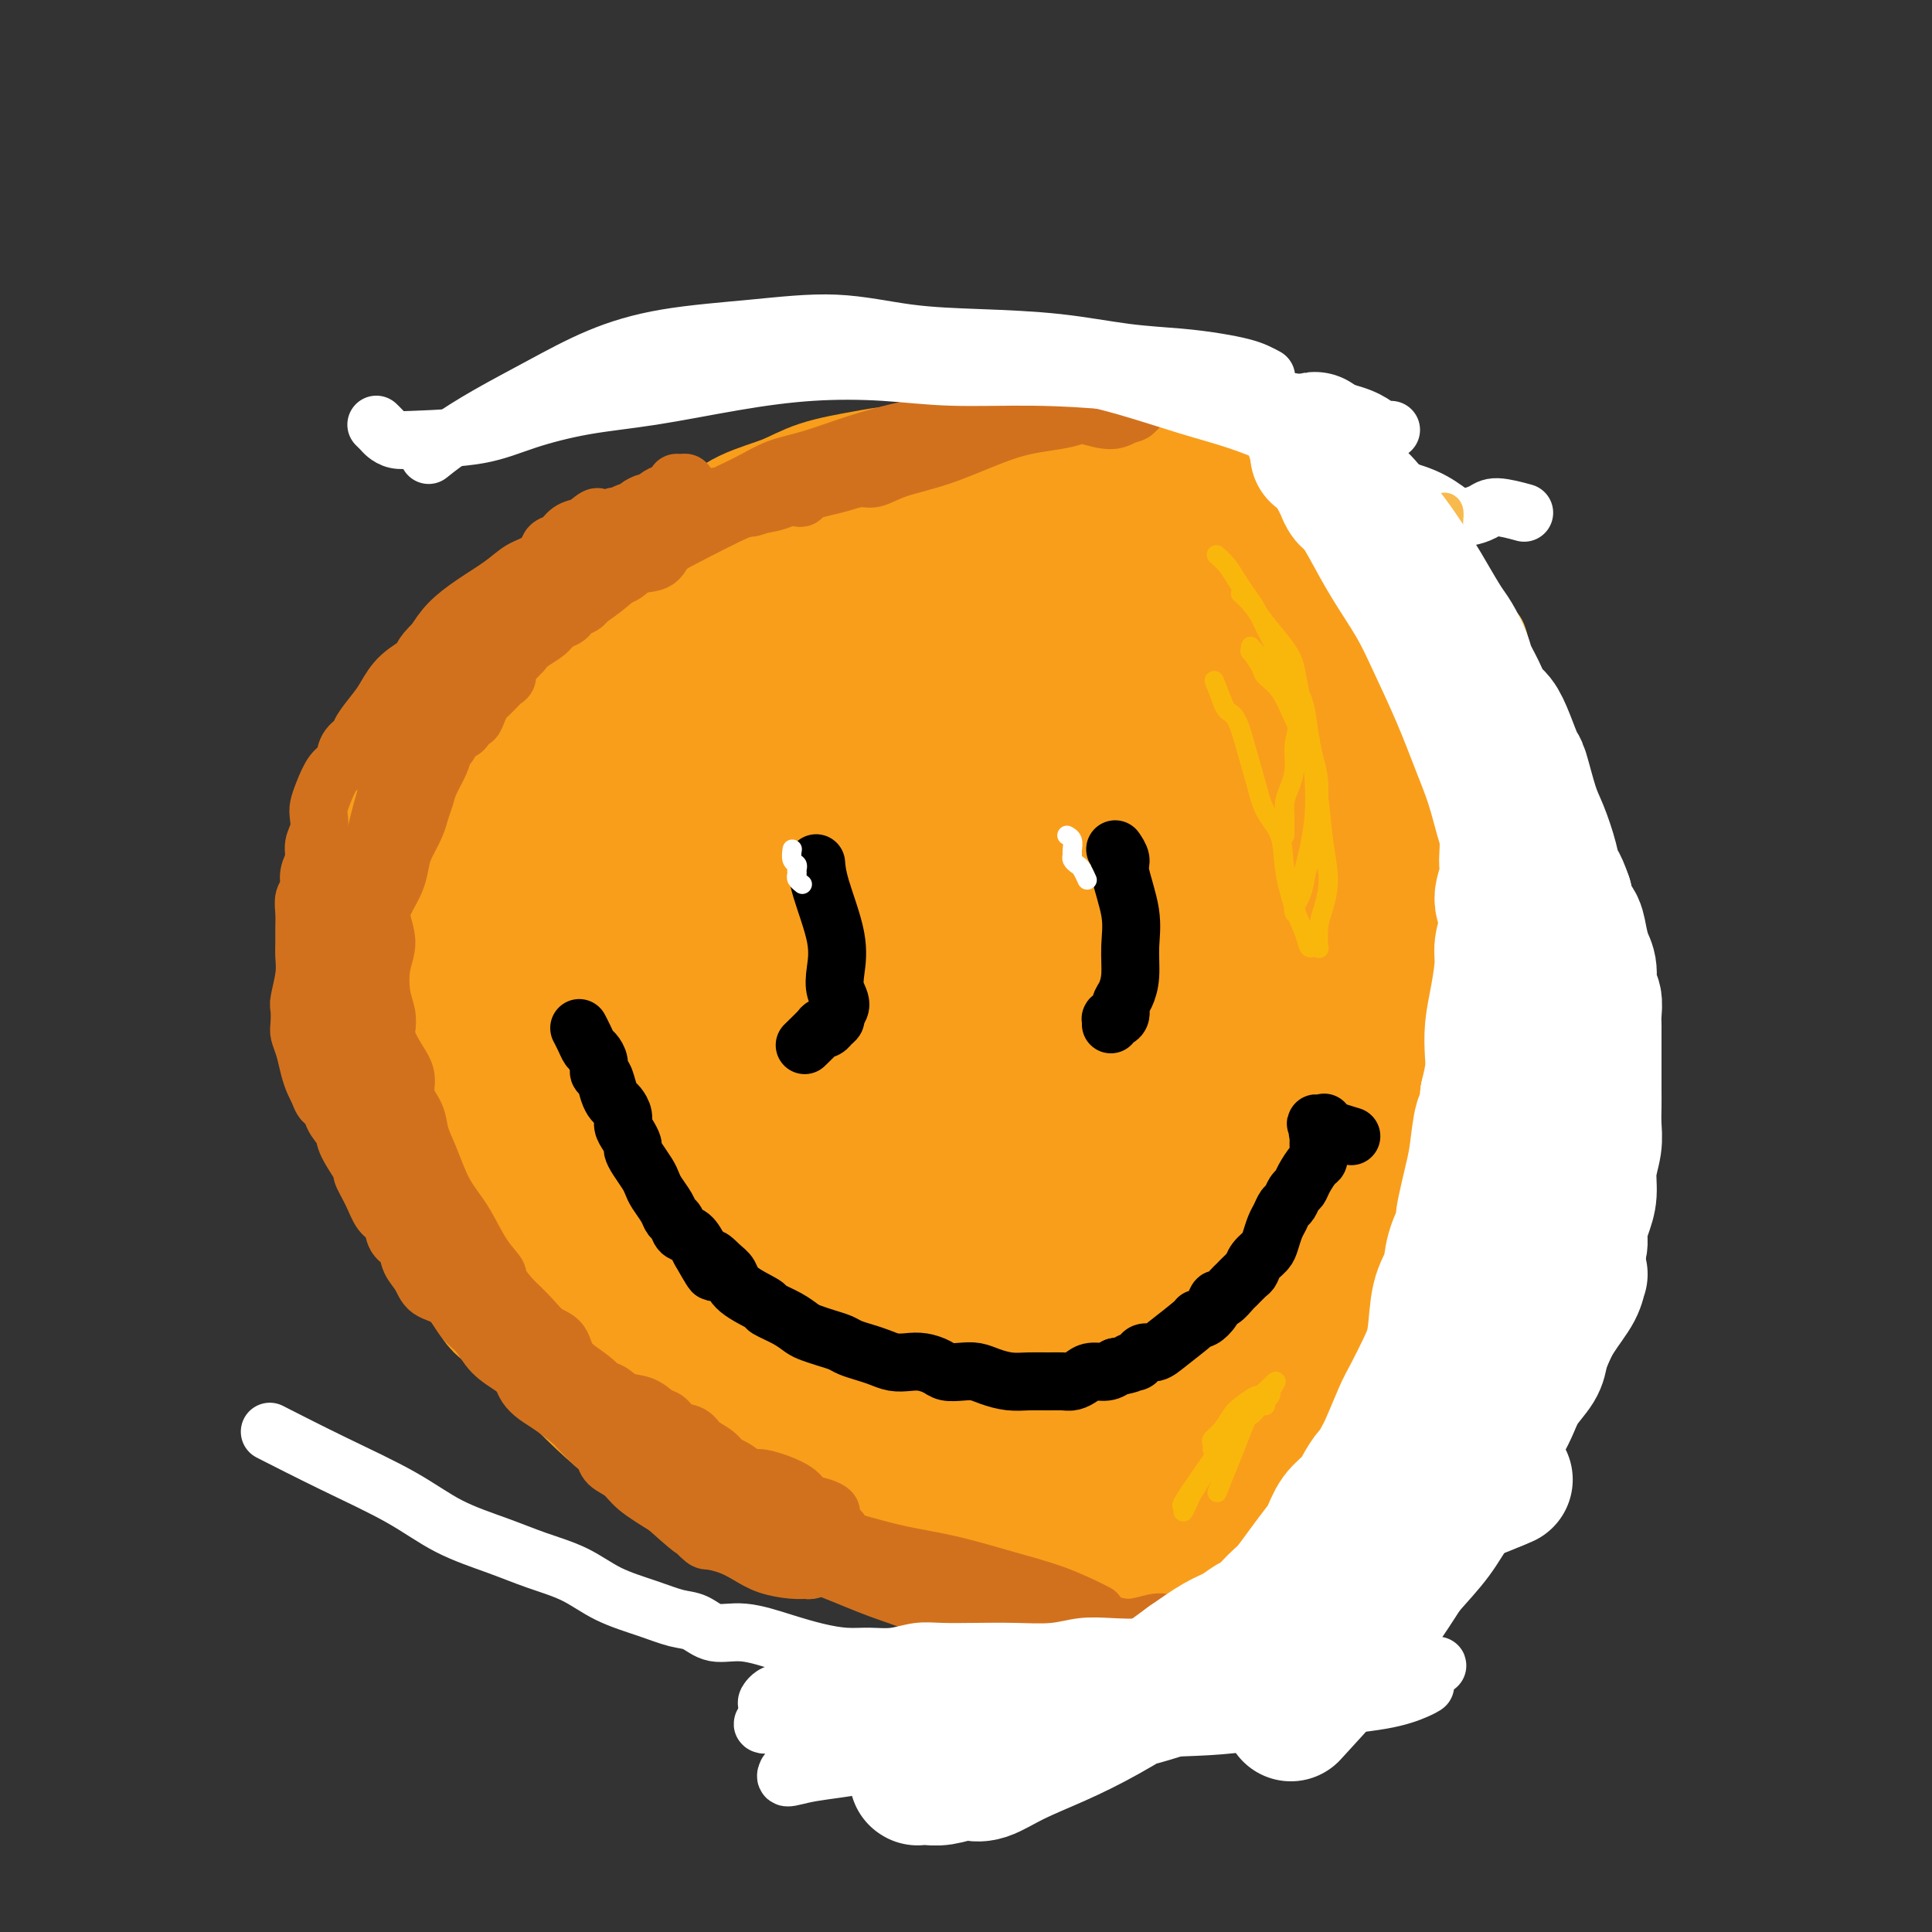
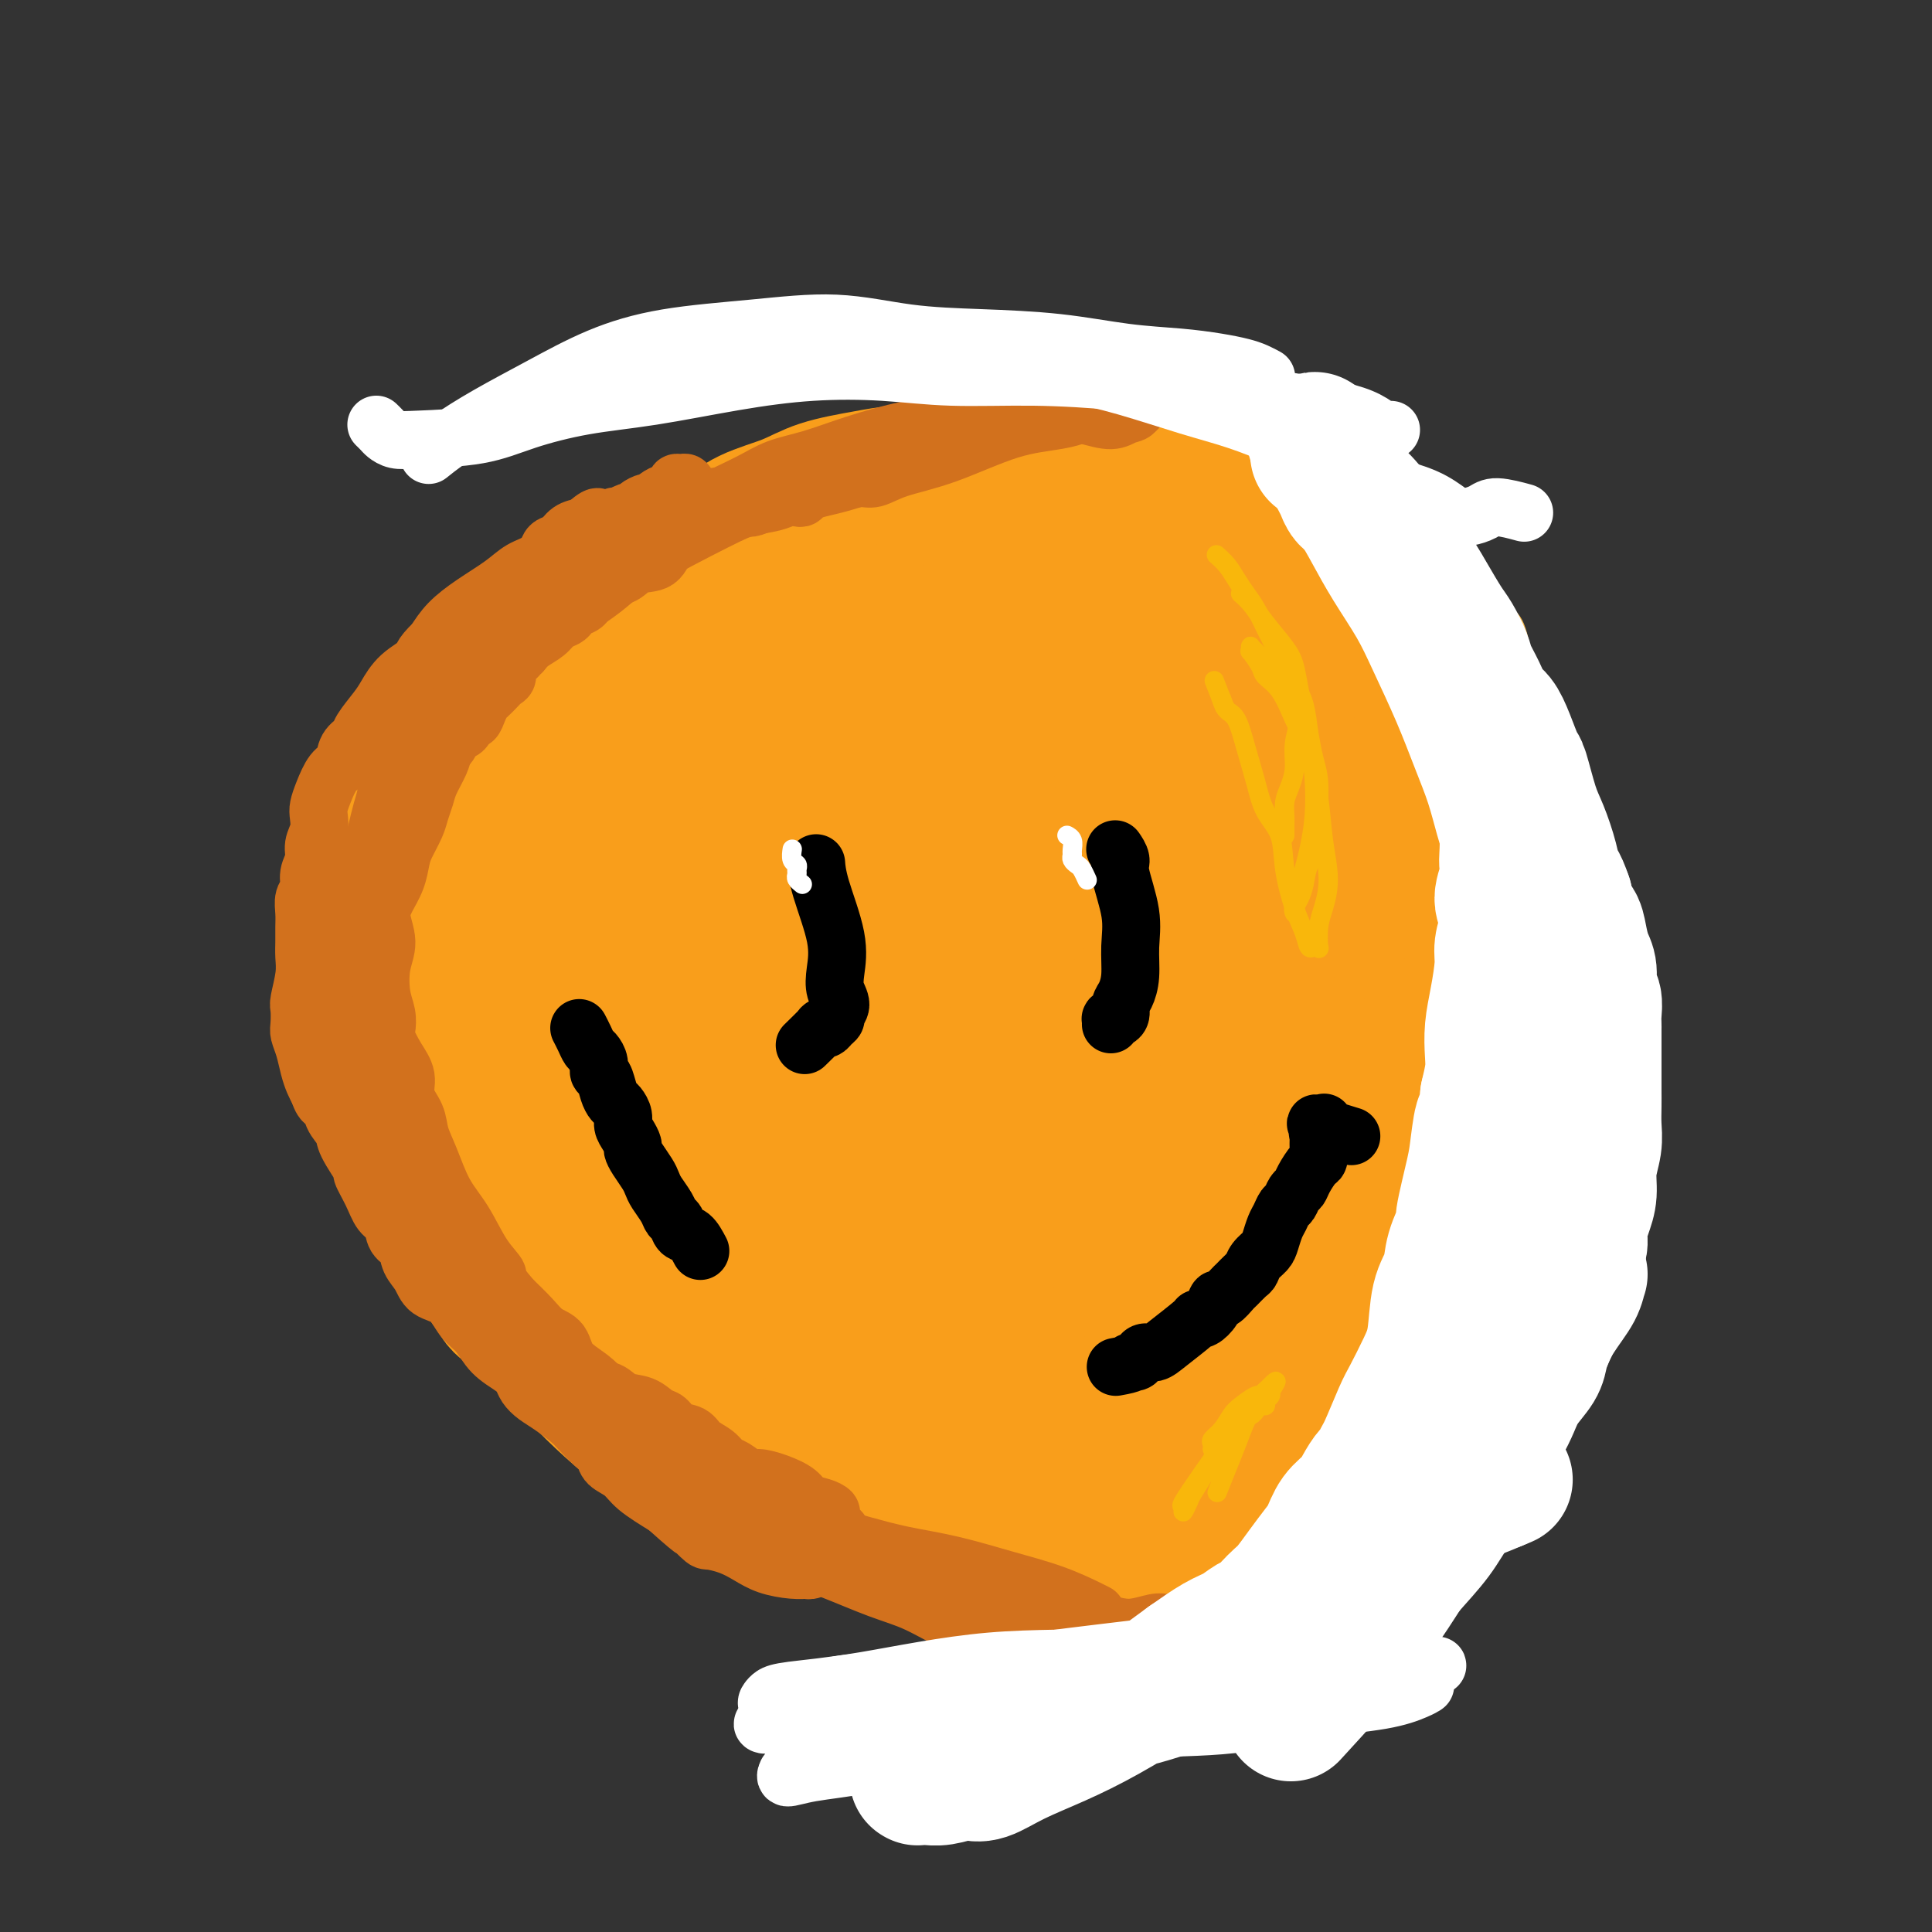
<svg xmlns="http://www.w3.org/2000/svg" viewBox="0 0 400 400" version="1.1">
  <rect x="0" y="0" width="400" height="400" fill="#333333" stroke="none" />
  <g fill="none" stroke="#F99E1B" stroke-width="28" stroke-linecap="round" stroke-linejoin="round">
    <path d="M194,122c0.220,0.114 0.439,0.229 0,0c-0.439,-0.229 -1.538,-0.801 -4,-2c-2.462,-1.199 -6.287,-3.024 -9,-4c-2.713,-0.976 -4.315,-1.102 -7,-1c-2.685,0.102 -6.452,0.432 -10,1c-3.548,0.568 -6.876,1.375 -10,2c-3.124,0.625 -6.043,1.068 -9,2c-2.957,0.932 -5.951,2.353 -9,4c-3.049,1.647 -6.153,3.520 -9,6c-2.847,2.480 -5.438,5.568 -8,9c-2.562,3.432 -5.094,7.208 -7,11c-1.906,3.792 -3.185,7.600 -5,12c-1.815,4.400 -4.167,9.391 -6,14c-1.833,4.609 -3.149,8.837 -4,13c-0.851,4.163 -1.239,8.262 -1,12c0.239,3.738 1.103,7.115 2,11c0.897,3.885 1.825,8.277 3,12c1.175,3.723 2.597,6.777 4,10c1.403,3.223 2.785,6.616 5,10c2.215,3.384 5.261,6.758 8,10c2.739,3.242 5.170,6.353 8,9c2.830,2.647 6.059,4.829 10,8c3.941,3.171 8.593,7.332 13,11c4.407,3.668 8.568,6.845 13,10c4.432,3.155 9.134,6.289 14,9c4.866,2.711 9.897,4.998 15,7c5.103,2.002 10.279,3.719 15,5c4.721,1.281 8.987,2.127 13,3c4.013,0.873 7.773,1.774 11,2c3.227,0.226 5.922,-0.221 9,-1c3.078,-0.779 6.539,-1.889 10,-3" />
    <path d="M249,314c4.809,-1.423 7.331,-2.981 10,-5c2.669,-2.019 5.485,-4.499 8,-7c2.515,-2.501 4.730,-5.023 6,-8c1.270,-2.977 1.596,-6.407 2,-10c0.404,-3.593 0.887,-7.348 1,-12c0.113,-4.652 -0.143,-10.202 0,-16c0.143,-5.798 0.687,-11.843 1,-17c0.313,-5.157 0.397,-9.426 0,-14c-0.397,-4.574 -1.275,-9.452 -2,-14c-0.725,-4.548 -1.299,-8.767 -2,-13c-0.701,-4.233 -1.530,-8.479 -3,-13c-1.470,-4.521 -3.582,-9.316 -6,-14c-2.418,-4.684 -5.142,-9.257 -8,-13c-2.858,-3.743 -5.850,-6.657 -9,-9c-3.150,-2.343 -6.460,-4.117 -10,-6c-3.540,-1.883 -7.311,-3.876 -11,-5c-3.689,-1.124 -7.295,-1.378 -11,-2c-3.705,-0.622 -7.510,-1.611 -11,-2c-3.490,-0.389 -6.664,-0.176 -10,0c-3.336,0.176 -6.835,0.317 -10,1c-3.165,0.683 -5.997,1.909 -9,3c-3.003,1.091 -6.177,2.049 -10,4c-3.823,1.951 -8.294,4.897 -13,8c-4.706,3.103 -9.645,6.363 -14,10c-4.355,3.637 -8.124,7.652 -12,12c-3.876,4.348 -7.860,9.030 -11,14c-3.140,4.970 -5.438,10.230 -8,16c-2.562,5.770 -5.388,12.052 -7,18c-1.612,5.948 -2.011,11.563 -2,17c0.011,5.437 0.432,10.696 2,16c1.568,5.304 4.284,10.652 7,16" />
    <path d="M107,269c2.941,5.001 6.793,9.504 11,14c4.207,4.496 8.770,8.986 14,13c5.230,4.014 11.127,7.552 17,10c5.873,2.448 11.723,3.807 18,6c6.277,2.193 12.981,5.219 19,7c6.019,1.781 11.352,2.318 17,3c5.648,0.682 11.611,1.509 17,2c5.389,0.491 10.205,0.645 14,0c3.795,-0.645 6.570,-2.090 10,-4c3.430,-1.910 7.516,-4.284 11,-7c3.484,-2.716 6.367,-5.775 9,-9c2.633,-3.225 5.015,-6.618 7,-10c1.985,-3.382 3.571,-6.755 5,-10c1.429,-3.245 2.699,-6.362 4,-10c1.301,-3.638 2.632,-7.796 4,-12c1.368,-4.204 2.773,-8.452 4,-13c1.227,-4.548 2.276,-9.394 3,-14c0.724,-4.606 1.125,-8.971 1,-13c-0.125,-4.029 -0.775,-7.721 -2,-12c-1.225,-4.279 -3.026,-9.144 -6,-14c-2.974,-4.856 -7.120,-9.703 -11,-14c-3.880,-4.297 -7.495,-8.046 -12,-12c-4.505,-3.954 -9.900,-8.114 -15,-12c-5.100,-3.886 -9.904,-7.498 -15,-11c-5.096,-3.502 -10.485,-6.894 -16,-10c-5.515,-3.106 -11.157,-5.925 -16,-8c-4.843,-2.075 -8.889,-3.404 -13,-5c-4.111,-1.596 -8.287,-3.459 -12,-4c-3.713,-0.541 -6.961,0.239 -11,1c-4.039,0.761 -8.868,1.503 -14,4c-5.132,2.497 -10.566,6.748 -16,11" />
    <path d="M133,136c-4.802,4.155 -8.807,9.041 -13,14c-4.193,4.959 -8.573,9.989 -12,16c-3.427,6.011 -5.901,13.001 -9,19c-3.099,5.999 -6.823,11.008 -9,19c-2.177,7.992 -2.807,18.969 -3,24c-0.193,5.031 0.052,4.118 1,7c0.948,2.882 2.598,9.561 5,15c2.402,5.439 5.554,9.639 9,14c3.446,4.361 7.186,8.882 12,13c4.814,4.118 10.702,7.833 16,11c5.298,3.167 10.005,5.784 16,8c5.995,2.216 13.278,4.029 20,5c6.722,0.971 12.884,1.101 19,1c6.116,-0.101 12.187,-0.432 18,-1c5.813,-0.568 11.368,-1.373 16,-2c4.632,-0.627 8.340,-1.075 12,-2c3.660,-0.925 7.270,-2.327 10,-4c2.730,-1.673 4.579,-3.618 7,-6c2.421,-2.382 5.415,-5.201 8,-8c2.585,-2.799 4.763,-5.579 7,-10c2.237,-4.421 4.535,-10.483 7,-16c2.465,-5.517 5.097,-10.489 7,-16c1.903,-5.511 3.078,-11.563 4,-17c0.922,-5.437 1.592,-10.260 2,-15c0.408,-4.740 0.552,-9.396 0,-14c-0.552,-4.604 -1.802,-9.155 -3,-14c-1.198,-4.845 -2.343,-9.983 -4,-15c-1.657,-5.017 -3.826,-9.912 -7,-15c-3.174,-5.088 -7.355,-10.370 -12,-15c-4.645,-4.630 -9.756,-8.609 -15,-12c-5.244,-3.391 -10.622,-6.196 -16,-9" />
    <path d="M226,111c-7.954,-3.803 -12.341,-2.811 -17,-3c-4.659,-0.189 -9.592,-1.561 -17,-1c-7.408,0.561 -17.293,3.054 -22,4c-4.707,0.946 -4.238,0.344 -7,2c-2.762,1.656 -8.755,5.569 -14,9c-5.245,3.431 -9.741,6.380 -14,10c-4.259,3.620 -8.282,7.911 -12,12c-3.718,4.089 -7.130,7.977 -10,12c-2.870,4.023 -5.196,8.183 -7,13c-1.804,4.817 -3.085,10.293 -4,16c-0.915,5.707 -1.463,11.646 -1,18c0.463,6.354 1.937,13.123 4,19c2.063,5.877 4.714,10.861 8,16c3.286,5.139 7.206,10.431 12,15c4.794,4.569 10.463,8.414 16,12c5.537,3.586 10.943,6.913 17,10c6.057,3.087 12.764,5.935 19,8c6.236,2.065 12.000,3.347 18,5c6.000,1.653 12.234,3.675 19,5c6.766,1.325 14.063,1.951 20,2c5.937,0.049 10.514,-0.478 15,-1c4.486,-0.522 8.879,-1.038 12,-2c3.121,-0.962 4.968,-2.369 7,-4c2.032,-1.631 4.249,-3.487 6,-6c1.751,-2.513 3.036,-5.683 4,-10c0.964,-4.317 1.608,-9.782 2,-16c0.392,-6.218 0.533,-13.188 0,-20c-0.533,-6.812 -1.741,-13.465 -3,-20c-1.259,-6.535 -2.570,-12.952 -5,-19c-2.430,-6.048 -5.980,-11.728 -10,-17c-4.020,-5.272 -8.510,-10.136 -13,-15" />
    <path d="M249,165c-6.067,-7.418 -9.734,-9.963 -14,-13c-4.266,-3.037 -9.131,-6.566 -14,-9c-4.869,-2.434 -9.743,-3.773 -15,-5c-5.257,-1.227 -10.896,-2.342 -16,-2c-5.104,0.342 -9.672,2.143 -14,4c-4.328,1.857 -8.417,3.771 -13,7c-4.583,3.229 -9.660,7.772 -14,13c-4.340,5.228 -7.943,11.142 -11,17c-3.057,5.858 -5.568,11.660 -7,18c-1.432,6.340 -1.786,13.218 -2,20c-0.214,6.782 -0.287,13.467 1,20c1.287,6.533 3.933,12.914 7,19c3.067,6.086 6.556,11.876 11,17c4.444,5.124 9.844,9.582 16,13c6.156,3.418 13.067,5.795 19,7c5.933,1.205 10.889,1.237 16,1c5.111,-0.237 10.376,-0.744 15,-2c4.624,-1.256 8.608,-3.262 12,-6c3.392,-2.738 6.192,-6.206 9,-11c2.808,-4.794 5.625,-10.912 8,-17c2.375,-6.088 4.310,-12.146 6,-19c1.690,-6.854 3.137,-14.503 4,-22c0.863,-7.497 1.144,-14.842 1,-22c-0.144,-7.158 -0.713,-14.130 -2,-21c-1.287,-6.870 -3.292,-13.638 -6,-19c-2.708,-5.362 -6.119,-9.317 -10,-13c-3.881,-3.683 -8.230,-7.095 -13,-9c-4.770,-1.905 -9.959,-2.305 -16,-2c-6.041,0.305 -12.934,1.313 -20,4c-7.066,2.687 -14.305,7.053 -21,12c-6.695,4.947 -12.848,10.473 -19,16" />
    <path d="M147,161c-8.994,7.677 -11.479,12.868 -14,19c-2.521,6.132 -5.078,13.204 -6,20c-0.922,6.796 -0.207,13.316 0,19c0.207,5.684 -0.092,10.534 5,20c5.092,9.466 15.574,23.550 21,30c5.426,6.450 5.795,5.265 10,7c4.205,1.735 12.245,6.390 20,8c7.755,1.610 15.225,0.176 22,-2c6.775,-2.176 12.854,-5.095 18,-8c5.146,-2.905 9.360,-5.795 13,-10c3.640,-4.205 6.706,-9.723 9,-16c2.294,-6.277 3.817,-13.312 5,-21c1.183,-7.688 2.024,-16.028 2,-24c-0.024,-7.972 -0.915,-15.577 -3,-22c-2.085,-6.423 -5.363,-11.665 -9,-16c-3.637,-4.335 -7.633,-7.762 -12,-10c-4.367,-2.238 -9.104,-3.285 -14,-4c-4.896,-0.715 -9.952,-1.097 -15,0c-5.048,1.097 -10.087,3.673 -15,7c-4.913,3.327 -9.700,7.406 -14,13c-4.300,5.594 -8.111,12.704 -11,20c-2.889,7.296 -4.855,14.777 -5,22c-0.145,7.223 1.529,14.187 4,21c2.471,6.813 5.737,13.476 10,19c4.263,5.524 9.524,9.908 15,13c5.476,3.092 11.168,4.890 17,5c5.832,0.110 11.803,-1.468 18,-5c6.197,-3.532 12.620,-9.019 18,-15c5.380,-5.981 9.718,-12.456 14,-20c4.282,-7.544 8.509,-16.155 11,-24c2.491,-7.845 3.245,-14.922 4,-22" />
    <path d="M265,185c0.240,-6.448 -1.161,-11.569 -4,-16c-2.839,-4.431 -7.117,-8.174 -11,-11c-3.883,-2.826 -7.373,-4.736 -15,-3c-7.627,1.736 -19.393,7.119 -25,10c-5.607,2.881 -5.054,3.260 -9,8c-3.946,4.740 -12.389,13.839 -18,22c-5.611,8.161 -8.389,15.382 -10,22c-1.611,6.618 -2.054,12.632 -1,18c1.054,5.368 3.605,10.089 7,14c3.395,3.911 7.635,7.012 12,9c4.365,1.988 8.855,2.864 14,2c5.145,-0.864 10.945,-3.468 16,-7c5.055,-3.532 9.366,-7.993 14,-14c4.634,-6.007 9.591,-13.561 14,-21c4.409,-7.439 8.270,-14.765 11,-22c2.730,-7.235 4.327,-14.380 4,-20c-0.327,-5.620 -2.580,-9.714 -5,-13c-2.420,-3.286 -5.006,-5.762 -9,-7c-3.994,-1.238 -9.396,-1.237 -15,1c-5.604,2.237 -11.410,6.711 -18,12c-6.590,5.289 -13.963,11.392 -20,19c-6.037,7.608 -10.738,16.722 -14,25c-3.262,8.278 -5.087,15.719 -5,22c0.087,6.281 2.084,11.402 5,16c2.916,4.598 6.750,8.672 11,11c4.250,2.328 8.915,2.910 14,3c5.085,0.090 10.589,-0.313 15,-3c4.411,-2.687 7.729,-7.658 12,-14c4.271,-6.342 9.496,-14.054 14,-22c4.504,-7.946 8.287,-16.128 10,-23c1.713,-6.872 1.357,-12.436 1,-18" />
    <path d="M260,185c-0.894,-5.194 -3.629,-9.177 -7,-12c-3.371,-2.823 -7.379,-4.484 -12,-4c-4.621,0.484 -9.856,3.115 -15,6c-5.144,2.885 -10.198,6.026 -17,14c-6.802,7.974 -15.351,20.782 -19,27c-3.649,6.218 -2.396,5.846 -2,9c0.396,3.154 -0.064,9.834 1,15c1.064,5.166 3.653,8.818 7,12c3.347,3.182 7.452,5.896 12,7c4.548,1.104 9.540,0.599 15,-2c5.460,-2.599 11.387,-7.293 18,-14c6.613,-6.707 13.910,-15.429 20,-23c6.090,-7.571 10.973,-13.993 14,-20c3.027,-6.007 4.197,-11.601 4,-15c-0.197,-3.399 -1.763,-4.605 -4,-6c-2.237,-1.395 -5.146,-2.979 -11,-1c-5.854,1.979 -14.651,7.522 -22,13c-7.349,5.478 -13.248,10.890 -19,17c-5.752,6.110 -11.357,12.917 -16,19c-4.643,6.083 -8.325,11.442 -10,15c-1.675,3.558 -1.342,5.314 0,7c1.342,1.686 3.694,3.301 6,4c2.306,0.699 4.564,0.481 7,0c2.436,-0.481 5.048,-1.225 9,-5c3.952,-3.775 9.244,-10.580 14,-18c4.756,-7.420 8.976,-15.455 13,-22c4.024,-6.545 7.852,-11.599 10,-17c2.148,-5.401 2.617,-11.149 3,-15c0.383,-3.851 0.680,-5.806 0,-7c-0.680,-1.194 -2.337,-1.627 -4,-1c-1.663,0.627 -3.331,2.313 -5,4" />
    <path d="M250,172c-2.926,1.940 -5.741,5.289 -9,11c-3.259,5.711 -6.964,13.782 -10,20c-3.036,6.218 -5.404,10.582 -7,16c-1.596,5.418 -2.419,11.890 -3,17c-0.581,5.110 -0.921,8.860 0,12c0.921,3.140 3.104,5.672 5,7c1.896,1.328 3.506,1.453 5,1c1.494,-0.453 2.871,-1.484 4,-3c1.129,-1.516 2.009,-3.518 4,-8c1.991,-4.482 5.095,-11.443 8,-18c2.905,-6.557 5.613,-12.711 7,-18c1.387,-5.289 1.453,-9.715 1,-13c-0.453,-3.285 -1.423,-5.429 -3,-7c-1.577,-1.571 -3.759,-2.569 -8,-1c-4.241,1.569 -10.539,5.704 -17,11c-6.461,5.296 -13.084,11.754 -20,19c-6.916,7.246 -14.125,15.279 -20,23c-5.875,7.721 -10.415,15.129 -13,21c-2.585,5.871 -3.214,10.206 -3,14c0.214,3.794 1.273,7.047 3,10c1.727,2.953 4.124,5.606 7,8c2.876,2.394 6.231,4.530 10,6c3.769,1.470 7.951,2.273 13,2c5.049,-0.273 10.964,-1.621 17,-4c6.036,-2.379 12.192,-5.789 18,-9c5.808,-3.211 11.269,-6.225 16,-9c4.731,-2.775 8.732,-5.313 12,-8c3.268,-2.687 5.804,-5.524 8,-8c2.196,-2.476 4.053,-4.590 6,-7c1.947,-2.410 3.985,-5.117 5,-7c1.015,-1.883 1.008,-2.941 1,-4" />
    <path d="M287,246c3.082,-4.653 0.786,-3.287 0,-3c-0.786,0.287 -0.061,-0.506 0,-2c0.061,-1.494 -0.540,-3.691 -1,-5c-0.460,-1.309 -0.779,-1.732 -1,-3c-0.221,-1.268 -0.343,-3.380 -1,-5c-0.657,-1.620 -1.847,-2.746 -3,-4c-1.153,-1.254 -2.267,-2.635 -4,-4c-1.733,-1.365 -4.085,-2.714 -6,-4c-1.915,-1.286 -3.392,-2.507 -5,-4c-1.608,-1.493 -3.348,-3.256 -5,-5c-1.652,-1.744 -3.215,-3.468 -5,-5c-1.785,-1.532 -3.790,-2.871 -6,-4c-2.210,-1.129 -4.625,-2.047 -7,-3c-2.375,-0.953 -4.711,-1.941 -7,-3c-2.289,-1.059 -4.532,-2.190 -7,-4c-2.468,-1.810 -5.160,-4.300 -8,-6c-2.840,-1.700 -5.829,-2.610 -9,-4c-3.171,-1.390 -6.525,-3.259 -10,-5c-3.475,-1.741 -7.071,-3.353 -11,-4c-3.929,-0.647 -8.193,-0.329 -12,0c-3.807,0.329 -7.159,0.668 -11,2c-3.841,1.332 -8.171,3.659 -12,6c-3.829,2.341 -7.158,4.698 -10,7c-2.842,2.302 -5.197,4.548 -7,7c-1.803,2.452 -3.052,5.109 -4,8c-0.948,2.891 -1.594,6.014 -2,9c-0.406,2.986 -0.573,5.833 0,9c0.573,3.167 1.886,6.653 3,10c1.114,3.347 2.031,6.555 3,9c0.969,2.445 1.991,4.127 3,6c1.009,1.873 2.004,3.936 3,6" />
    <path d="M145,248c2.280,5.698 1.981,4.444 2,5c0.019,0.556 0.358,2.923 0,5c-0.358,2.077 -1.413,3.866 -2,5c-0.587,1.134 -0.706,1.615 -1,2c-0.294,0.385 -0.762,0.673 -1,1c-0.238,0.327 -0.246,0.691 -1,1c-0.754,0.309 -2.255,0.563 -4,1c-1.745,0.437 -3.734,1.056 -6,2c-2.266,0.944 -4.809,2.212 -7,3c-2.191,0.788 -4.030,1.095 -6,1c-1.970,-0.095 -4.072,-0.593 -6,-1c-1.928,-0.407 -3.683,-0.724 -5,-1c-1.317,-0.276 -2.195,-0.511 -3,-1c-0.805,-0.489 -1.535,-1.232 -2,-2c-0.465,-0.768 -0.664,-1.560 -1,-2c-0.336,-0.440 -0.807,-0.529 -1,-1c-0.193,-0.471 -0.108,-1.325 0,-2c0.108,-0.675 0.237,-1.170 0,-2c-0.237,-0.830 -0.841,-1.994 -1,-3c-0.159,-1.006 0.128,-1.854 0,-3c-0.128,-1.146 -0.669,-2.591 -1,-4c-0.331,-1.409 -0.451,-2.783 -1,-4c-0.549,-1.217 -1.525,-2.276 -2,-4c-0.475,-1.724 -0.448,-4.112 -1,-6c-0.552,-1.888 -1.682,-3.278 -3,-5c-1.318,-1.722 -2.826,-3.778 -4,-6c-1.174,-2.222 -2.016,-4.609 -3,-7c-0.984,-2.391 -2.109,-4.785 -3,-7c-0.891,-2.215 -1.548,-4.250 -2,-6c-0.452,-1.750 -0.701,-3.214 -1,-5c-0.299,-1.786 -0.650,-3.893 -1,-6" />
    <path d="M78,196c-4.228,-12.793 -1.298,-7.276 0,-7c1.298,0.276 0.964,-4.690 1,-8c0.036,-3.310 0.441,-4.964 1,-7c0.559,-2.036 1.273,-4.452 2,-6c0.727,-1.548 1.466,-2.226 2,-3c0.534,-0.774 0.861,-1.644 2,-3c1.139,-1.356 3.090,-3.198 4,-4c0.910,-0.802 0.780,-0.563 2,-2c1.220,-1.437 3.789,-4.548 6,-7c2.211,-2.452 4.064,-4.245 6,-6c1.936,-1.755 3.955,-3.474 6,-5c2.045,-1.526 4.116,-2.861 6,-4c1.884,-1.139 3.580,-2.083 5,-3c1.420,-0.917 2.563,-1.809 4,-3c1.437,-1.191 3.168,-2.682 5,-4c1.832,-1.318 3.766,-2.463 6,-4c2.234,-1.537 4.767,-3.465 7,-5c2.233,-1.535 4.164,-2.677 6,-4c1.836,-1.323 3.576,-2.828 6,-4c2.424,-1.172 5.531,-2.013 8,-3c2.469,-0.987 4.301,-2.121 7,-3c2.699,-0.879 6.264,-1.504 9,-2c2.736,-0.496 4.643,-0.863 7,-1c2.357,-0.137 5.164,-0.046 8,0c2.836,0.046 5.700,0.045 9,0c3.300,-0.045 7.038,-0.133 11,0c3.962,0.133 8.150,0.489 12,1c3.850,0.511 7.362,1.178 11,2c3.638,0.822 7.403,1.798 11,3c3.597,1.202 7.028,2.629 10,4c2.972,1.371 5.486,2.685 8,4" />
    <path d="M266,112c5.989,2.372 6.461,2.802 8,4c1.539,1.198 4.146,3.165 6,5c1.854,1.835 2.954,3.538 4,5c1.046,1.462 2.037,2.683 3,4c0.963,1.317 1.896,2.730 3,5c1.104,2.270 2.379,5.396 3,7c0.621,1.604 0.590,1.687 1,3c0.410,1.313 1.262,3.857 2,6c0.738,2.143 1.363,3.884 2,6c0.637,2.116 1.288,4.608 2,7c0.712,2.392 1.486,4.685 2,7c0.514,2.315 0.768,4.651 1,7c0.232,2.349 0.444,4.711 1,7c0.556,2.289 1.457,4.504 2,7c0.543,2.496 0.727,5.272 1,8c0.273,2.728 0.635,5.407 1,8c0.365,2.593 0.732,5.100 1,8c0.268,2.900 0.436,6.192 0,9c-0.436,2.808 -1.477,5.132 -2,8c-0.523,2.868 -0.530,6.281 -1,9c-0.470,2.719 -1.405,4.746 -2,7c-0.595,2.254 -0.852,4.736 -2,7c-1.148,2.264 -3.188,4.310 -5,7c-1.812,2.690 -3.397,6.022 -5,9c-1.603,2.978 -3.225,5.601 -5,8c-1.775,2.399 -3.704,4.575 -5,6c-1.296,1.425 -1.958,2.100 -3,3c-1.042,0.900 -2.465,2.025 -4,3c-1.535,0.975 -3.183,1.801 -5,3c-1.817,1.199 -3.805,2.771 -6,4c-2.195,1.229 -4.598,2.114 -7,3" />
    <path d="M257,302c-4.080,2.295 -5.280,3.032 -7,4c-1.720,0.968 -3.959,2.168 -6,3c-2.041,0.832 -3.884,1.295 -5,2c-1.116,0.705 -1.507,1.652 -2,2c-0.493,0.348 -1.089,0.097 -2,0c-0.911,-0.097 -2.136,-0.040 -3,0c-0.864,0.040 -1.367,0.064 -2,0c-0.633,-0.064 -1.395,-0.216 -3,0c-1.605,0.216 -4.053,0.801 -5,1c-0.947,0.199 -0.393,0.010 -1,0c-0.607,-0.010 -2.374,0.157 -4,0c-1.626,-0.157 -3.111,-0.637 -5,-1c-1.889,-0.363 -4.182,-0.607 -7,-1c-2.818,-0.393 -6.160,-0.934 -9,-1c-2.840,-0.066 -5.178,0.344 -8,0c-2.822,-0.344 -6.128,-1.441 -9,-2c-2.872,-0.559 -5.309,-0.581 -8,-1c-2.691,-0.419 -5.635,-1.236 -8,-2c-2.365,-0.764 -4.150,-1.477 -5,-2c-0.850,-0.523 -0.766,-0.857 -1,-1c-0.234,-0.143 -0.785,-0.093 -1,0c-0.215,0.093 -0.095,0.231 0,0c0.095,-0.231 0.166,-0.832 0,-1c-0.166,-0.168 -0.570,0.095 -1,0c-0.430,-0.095 -0.887,-0.549 -1,-1c-0.113,-0.451 0.116,-0.900 0,-1c-0.116,-0.100 -0.577,0.148 -1,0c-0.423,-0.148 -0.806,-0.694 -1,-1c-0.194,-0.306 -0.198,-0.373 -1,-1c-0.802,-0.627 -2.401,-1.813 -4,-3" />
    <path d="M147,295c-3.213,-2.203 -3.246,-2.210 -4,-3c-0.754,-0.790 -2.228,-2.365 -4,-4c-1.772,-1.635 -3.841,-3.332 -6,-5c-2.159,-1.668 -4.406,-3.308 -6,-5c-1.594,-1.692 -2.534,-3.438 -4,-5c-1.466,-1.562 -3.457,-2.941 -5,-4c-1.543,-1.059 -2.638,-1.798 -4,-3c-1.362,-1.202 -2.992,-2.867 -4,-4c-1.008,-1.133 -1.394,-1.734 -2,-3c-0.606,-1.266 -1.430,-3.198 -2,-5c-0.570,-1.802 -0.885,-3.473 -1,-5c-0.115,-1.527 -0.029,-2.909 0,-4c0.029,-1.091 0.001,-1.892 0,-3c-0.001,-1.108 0.023,-2.524 0,-5c-0.023,-2.476 -0.094,-6.011 0,-9c0.094,-2.989 0.354,-5.433 0,-8c-0.354,-2.567 -1.322,-5.257 -2,-7c-0.678,-1.743 -1.065,-2.540 -1,-4c0.065,-1.460 0.584,-3.583 1,-6c0.416,-2.417 0.730,-5.129 1,-8c0.270,-2.871 0.494,-5.903 1,-9c0.506,-3.097 1.292,-6.259 2,-9c0.708,-2.741 1.337,-5.060 2,-7c0.663,-1.940 1.361,-3.502 2,-5c0.639,-1.498 1.217,-2.931 3,-5c1.783,-2.069 4.769,-4.775 7,-7c2.231,-2.225 3.708,-3.969 6,-6c2.292,-2.031 5.398,-4.348 8,-6c2.602,-1.652 4.701,-2.637 7,-3c2.299,-0.363 4.800,-0.104 7,0c2.200,0.104 4.100,0.052 6,0" />
    <path d="M155,138c4.669,-0.236 6.341,0.673 9,1c2.659,0.327 6.306,0.073 10,0c3.694,-0.073 7.434,0.037 11,0c3.566,-0.037 6.957,-0.219 13,1c6.043,1.219 14.740,3.841 19,5c4.260,1.159 4.085,0.855 6,2c1.915,1.145 5.919,3.738 9,7c3.081,3.262 5.239,7.193 7,11c1.761,3.807 3.126,7.491 4,11c0.874,3.509 1.258,6.842 1,10c-0.258,3.158 -1.158,6.140 -3,10c-1.842,3.860 -4.628,8.596 -9,13c-4.372,4.404 -10.332,8.476 -16,12c-5.668,3.524 -11.045,6.501 -16,8c-4.955,1.499 -9.488,1.519 -13,1c-3.512,-0.519 -6.003,-1.577 -7,-2c-0.997,-0.423 -0.498,-0.212 0,0" />
  </g>
  <g fill="none" stroke="#D2711D" stroke-width="12" stroke-linecap="round" stroke-linejoin="round">
    <path d="M148,103c0.001,-0.001 0.002,-0.002 0,0c-0.002,0.002 -0.006,0.007 0,0c0.006,-0.007 0.023,-0.027 0,0c-0.023,0.027 -0.086,0.101 0,0c0.086,-0.101 0.322,-0.376 0,0c-0.322,0.376 -1.202,1.404 -2,2c-0.798,0.596 -1.512,0.759 -2,1c-0.488,0.241 -0.748,0.559 -1,1c-0.252,0.441 -0.497,1.006 -1,2c-0.503,0.994 -1.264,2.417 -2,3c-0.736,0.583 -1.447,0.326 -2,1c-0.553,0.674 -0.949,2.279 -2,3c-1.051,0.721 -2.758,0.559 -4,1c-1.242,0.441 -2.019,1.484 -3,2c-0.981,0.516 -2.164,0.505 -3,1c-0.836,0.495 -1.323,1.494 -2,2c-0.677,0.506 -1.542,0.517 -2,1c-0.458,0.483 -0.507,1.438 -1,2c-0.493,0.562 -1.429,0.731 -2,1c-0.571,0.269 -0.775,0.638 -1,1c-0.225,0.362 -0.469,0.716 -1,1c-0.531,0.284 -1.349,0.499 -2,1c-0.651,0.501 -1.137,1.289 -2,2c-0.863,0.711 -2.104,1.346 -3,2c-0.896,0.654 -1.448,1.327 -2,2" />
    <path d="M108,135c-4.433,3.073 -1.515,1.256 -1,1c0.515,-0.256 -1.371,1.049 -2,2c-0.629,0.951 0.000,1.550 0,2c-0.000,0.450 -0.630,0.753 -1,1c-0.370,0.247 -0.480,0.438 -1,1c-0.520,0.562 -1.449,1.494 -2,2c-0.551,0.506 -0.724,0.588 -1,1c-0.276,0.412 -0.655,1.156 -1,2c-0.345,0.844 -0.655,1.787 -1,2c-0.345,0.213 -0.727,-0.305 -1,0c-0.273,0.305 -0.439,1.433 -1,2c-0.561,0.567 -1.516,0.574 -2,1c-0.484,0.426 -0.498,1.270 -1,2c-0.502,0.730 -1.493,1.347 -2,2c-0.507,0.653 -0.531,1.341 -1,2c-0.469,0.659 -1.382,1.290 -2,2c-0.618,0.710 -0.939,1.500 -1,2c-0.061,0.500 0.139,0.710 0,1c-0.139,0.290 -0.615,0.659 -1,1c-0.385,0.341 -0.677,0.654 -1,1c-0.323,0.346 -0.678,0.727 -1,1c-0.322,0.273 -0.612,0.439 -1,1c-0.388,0.561 -0.873,1.516 -1,2c-0.127,0.484 0.106,0.497 0,1c-0.106,0.503 -0.549,1.495 -1,2c-0.451,0.505 -0.909,0.523 -1,1c-0.091,0.477 0.186,1.412 0,2c-0.186,0.588 -0.833,0.828 -1,1c-0.167,0.172 0.147,0.277 0,1c-0.147,0.723 -0.756,2.064 -1,3c-0.244,0.936 -0.122,1.468 0,2" />
    <path d="M78,182c-0.935,2.955 -0.771,2.842 -1,3c-0.229,0.158 -0.850,0.587 -1,2c-0.150,1.413 0.171,3.809 0,5c-0.171,1.191 -0.834,1.175 -1,2c-0.166,0.825 0.166,2.490 0,4c-0.166,1.510 -0.828,2.864 -1,4c-0.172,1.136 0.146,2.052 0,3c-0.146,0.948 -0.757,1.928 -1,3c-0.243,1.072 -0.117,2.237 0,3c0.117,0.763 0.227,1.125 0,2c-0.227,0.875 -0.790,2.264 -1,3c-0.210,0.736 -0.067,0.818 0,1c0.067,0.182 0.060,0.463 0,1c-0.060,0.537 -0.171,1.329 0,2c0.171,0.671 0.626,1.221 1,2c0.374,0.779 0.668,1.786 1,3c0.332,1.214 0.704,2.636 1,4c0.296,1.364 0.517,2.672 1,4c0.483,1.328 1.229,2.677 2,4c0.771,1.323 1.568,2.619 2,4c0.432,1.381 0.501,2.845 1,4c0.499,1.155 1.429,2.000 2,3c0.571,1.000 0.783,2.154 1,3c0.217,0.846 0.439,1.385 1,2c0.561,0.615 1.462,1.307 2,2c0.538,0.693 0.713,1.385 1,2c0.287,0.615 0.685,1.151 1,2c0.315,0.849 0.548,2.011 1,3c0.452,0.989 1.122,1.805 2,3c0.878,1.195 1.965,2.770 3,4c1.035,1.230 2.017,2.115 3,3" />
    <path d="M98,272c2.870,4.721 1.545,3.023 2,3c0.455,-0.023 2.689,1.629 4,3c1.311,1.371 1.700,2.462 2,3c0.300,0.538 0.511,0.525 1,1c0.489,0.475 1.254,1.439 2,2c0.746,0.561 1.472,0.720 2,1c0.528,0.280 0.858,0.680 1,1c0.142,0.320 0.095,0.561 1,1c0.905,0.439 2.760,1.077 4,2c1.240,0.923 1.864,2.130 3,3c1.136,0.870 2.784,1.403 4,2c1.216,0.597 2.002,1.258 3,2c0.998,0.742 2.210,1.564 3,2c0.790,0.436 1.159,0.487 2,1c0.841,0.513 2.152,1.487 3,2c0.848,0.513 1.231,0.565 2,1c0.769,0.435 1.925,1.255 3,2c1.075,0.745 2.069,1.416 3,2c0.931,0.584 1.800,1.081 3,2c1.200,0.919 2.733,2.259 4,3c1.267,0.741 2.270,0.882 3,1c0.730,0.118 1.189,0.213 2,1c0.811,0.787 1.976,2.266 3,3c1.024,0.734 1.909,0.722 3,1c1.091,0.278 2.389,0.845 3,1c0.611,0.155 0.535,-0.102 1,0c0.465,0.102 1.473,0.563 2,1c0.527,0.437 0.574,0.849 1,1c0.426,0.151 1.230,0.041 2,0c0.770,-0.041 1.506,-0.012 2,0c0.494,0.012 0.747,0.006 1,0" />
    <path d="M173,320c2.558,0.619 1.452,0.166 1,0c-0.452,-0.166 -0.250,-0.046 0,0c0.250,0.046 0.547,0.020 1,0c0.453,-0.020 1.061,-0.032 1,0c-0.061,0.032 -0.791,0.107 -1,0c-0.209,-0.107 0.103,-0.396 0,-1c-0.103,-0.604 -0.621,-1.524 -1,-2c-0.379,-0.476 -0.619,-0.508 -1,-1c-0.381,-0.492 -0.901,-1.444 -1,-2c-0.099,-0.556 0.225,-0.716 0,-1c-0.225,-0.284 -0.998,-0.693 -2,-1c-1.002,-0.307 -2.231,-0.511 -3,-1c-0.769,-0.489 -1.077,-1.262 -2,-2c-0.923,-0.738 -2.460,-1.440 -4,-2c-1.540,-0.560 -3.083,-0.979 -4,-1c-0.917,-0.021 -1.208,0.357 -2,0c-0.792,-0.357 -2.084,-1.448 -3,-2c-0.916,-0.552 -1.456,-0.567 -2,-1c-0.544,-0.433 -1.090,-1.286 -2,-2c-0.910,-0.714 -2.183,-1.289 -3,-2c-0.817,-0.711 -1.179,-1.556 -2,-2c-0.821,-0.444 -2.099,-0.485 -3,-1c-0.901,-0.515 -1.423,-1.504 -2,-2c-0.577,-0.496 -1.210,-0.498 -2,-1c-0.790,-0.502 -1.736,-1.502 -3,-2c-1.264,-0.498 -2.844,-0.492 -4,-1c-1.156,-0.508 -1.887,-1.528 -3,-2c-1.113,-0.472 -2.607,-0.396 -4,-1c-1.393,-0.604 -2.684,-1.887 -4,-3c-1.316,-1.113 -2.658,-2.057 -4,-3" />
    <path d="M114,281c-9.085,-5.319 -3.796,-3.117 -3,-3c0.796,0.117 -2.899,-1.853 -5,-3c-2.101,-1.147 -2.607,-1.473 -3,-2c-0.393,-0.527 -0.673,-1.254 -1,-2c-0.327,-0.746 -0.703,-1.509 -1,-2c-0.297,-0.491 -0.517,-0.708 -1,-1c-0.483,-0.292 -1.228,-0.659 -2,-1c-0.772,-0.341 -1.571,-0.657 -2,-1c-0.429,-0.343 -0.489,-0.714 -1,-1c-0.511,-0.286 -1.473,-0.488 -2,-1c-0.527,-0.512 -0.617,-1.334 -1,-2c-0.383,-0.666 -1.057,-1.176 -2,-2c-0.943,-0.824 -2.153,-1.963 -3,-3c-0.847,-1.037 -1.330,-1.971 -2,-3c-0.670,-1.029 -1.527,-2.152 -2,-3c-0.473,-0.848 -0.560,-1.420 -1,-2c-0.440,-0.580 -1.231,-1.168 -2,-2c-0.769,-0.832 -1.515,-1.906 -2,-3c-0.485,-1.094 -0.707,-2.206 -1,-3c-0.293,-0.794 -0.656,-1.268 -1,-2c-0.344,-0.732 -0.671,-1.721 -1,-3c-0.329,-1.279 -0.662,-2.848 -1,-4c-0.338,-1.152 -0.680,-1.887 -1,-3c-0.320,-1.113 -0.618,-2.604 -1,-4c-0.382,-1.396 -0.849,-2.696 -1,-4c-0.151,-1.304 0.012,-2.613 0,-4c-0.012,-1.387 -0.199,-2.852 0,-4c0.199,-1.148 0.785,-1.978 1,-3c0.215,-1.022 0.058,-2.237 0,-3c-0.058,-0.763 -0.017,-1.075 0,-2c0.017,-0.925 0.008,-2.462 0,-4" />
    <path d="M72,201c0.086,-4.013 -0.198,-4.045 0,-5c0.198,-0.955 0.879,-2.832 1,-4c0.121,-1.168 -0.318,-1.628 0,-3c0.318,-1.372 1.394,-3.658 2,-5c0.606,-1.342 0.741,-1.741 1,-3c0.259,-1.259 0.643,-3.377 1,-5c0.357,-1.623 0.686,-2.752 1,-4c0.314,-1.248 0.613,-2.614 1,-4c0.387,-1.386 0.862,-2.793 1,-4c0.138,-1.207 -0.062,-2.213 0,-3c0.062,-0.787 0.387,-1.356 1,-2c0.613,-0.644 1.515,-1.365 2,-2c0.485,-0.635 0.552,-1.185 1,-2c0.448,-0.815 1.278,-1.896 2,-3c0.722,-1.104 1.335,-2.232 2,-3c0.665,-0.768 1.382,-1.177 2,-2c0.618,-0.823 1.137,-2.059 2,-3c0.863,-0.941 2.069,-1.588 3,-3c0.931,-1.412 1.586,-3.588 2,-5c0.414,-1.412 0.586,-2.058 1,-3c0.414,-0.942 1.070,-2.178 2,-3c0.930,-0.822 2.136,-1.230 3,-2c0.864,-0.770 1.387,-1.900 2,-3c0.613,-1.100 1.315,-2.168 2,-3c0.685,-0.832 1.353,-1.426 2,-2c0.647,-0.574 1.275,-1.127 2,-2c0.725,-0.873 1.548,-2.065 2,-3c0.452,-0.935 0.534,-1.611 1,-2c0.466,-0.389 1.318,-0.489 2,-1c0.682,-0.511 1.195,-1.432 2,-2c0.805,-0.568 1.903,-0.784 3,-1" />
    <path d="M121,109c3.755,-3.410 2.641,-1.435 3,-1c0.359,0.435 2.189,-0.671 3,-1c0.811,-0.329 0.602,0.118 1,0c0.398,-0.118 1.402,-0.801 2,-1c0.598,-0.199 0.789,0.088 1,0c0.211,-0.088 0.442,-0.549 1,-1c0.558,-0.451 1.445,-0.891 2,-1c0.555,-0.109 0.780,0.112 1,0c0.220,-0.112 0.436,-0.556 1,-1c0.564,-0.444 1.474,-0.889 2,-1c0.526,-0.111 0.666,0.113 1,0c0.334,-0.113 0.862,-0.563 1,-1c0.138,-0.437 -0.112,-0.862 0,-1c0.112,-0.138 0.588,0.011 1,0c0.412,-0.011 0.760,-0.183 1,0c0.240,0.183 0.371,0.721 0,1c-0.371,0.279 -1.244,0.298 -2,1c-0.756,0.702 -1.396,2.086 -3,3c-1.604,0.914 -4.171,1.359 -6,2c-1.829,0.641 -2.919,1.479 -4,2c-1.081,0.521 -2.154,0.724 -3,1c-0.846,0.276 -1.465,0.626 -2,1c-0.535,0.374 -0.987,0.774 -2,1c-1.013,0.226 -2.587,0.279 -4,1c-1.413,0.721 -2.664,2.110 -4,3c-1.336,0.890 -2.756,1.280 -4,2c-1.244,0.720 -2.313,1.770 -4,3c-1.687,1.230 -3.993,2.639 -6,4c-2.007,1.361 -3.716,2.675 -5,4c-1.284,1.325 -2.142,2.663 -3,4" />
    <path d="M90,133c-3.265,3.101 -2.427,3.352 -3,4c-0.573,0.648 -2.558,1.693 -4,3c-1.442,1.307 -2.341,2.877 -3,4c-0.659,1.123 -1.079,1.800 -2,3c-0.921,1.200 -2.344,2.925 -3,4c-0.656,1.075 -0.547,1.502 -1,2c-0.453,0.498 -1.470,1.068 -2,2c-0.530,0.932 -0.573,2.227 -1,3c-0.427,0.773 -1.238,1.025 -2,2c-0.762,0.975 -1.476,2.673 -2,4c-0.524,1.327 -0.857,2.284 -1,3c-0.143,0.716 -0.095,1.192 0,2c0.095,0.808 0.237,1.950 0,3c-0.237,1.050 -0.852,2.010 -1,3c-0.148,0.990 0.171,2.011 0,3c-0.171,0.989 -0.830,1.944 -1,3c-0.170,1.056 0.151,2.211 0,3c-0.151,0.789 -0.773,1.211 -1,2c-0.227,0.789 -0.060,1.945 0,3c0.060,1.055 0.012,2.009 0,3c-0.012,0.991 0.011,2.018 0,3c-0.011,0.982 -0.055,1.919 0,3c0.055,1.081 0.210,2.305 0,4c-0.210,1.695 -0.785,3.860 -1,5c-0.215,1.140 -0.069,1.257 0,2c0.069,0.743 0.060,2.114 0,3c-0.060,0.886 -0.171,1.287 0,2c0.171,0.713 0.623,1.737 1,3c0.377,1.263 0.678,2.763 1,4c0.322,1.237 0.663,2.211 1,3c0.337,0.789 0.668,1.395 1,2" />
    <path d="M66,226c1.043,3.252 1.650,1.881 2,2c0.350,0.119 0.442,1.728 1,3c0.558,1.272 1.581,2.209 2,3c0.419,0.791 0.233,1.437 1,3c0.767,1.563 2.486,4.042 3,5c0.514,0.958 -0.176,0.396 0,1c0.176,0.604 1.217,2.373 2,4c0.783,1.627 1.308,3.110 2,4c0.692,0.890 1.551,1.185 2,2c0.449,0.815 0.489,2.148 1,3c0.511,0.852 1.495,1.224 2,2c0.505,0.776 0.533,1.958 1,3c0.467,1.042 1.374,1.944 2,3c0.626,1.056 0.970,2.267 2,3c1.030,0.733 2.744,0.987 4,2c1.256,1.013 2.052,2.785 3,4c0.948,1.215 2.046,1.872 3,3c0.954,1.128 1.764,2.725 3,4c1.236,1.275 2.899,2.227 4,3c1.101,0.773 1.640,1.366 2,2c0.360,0.634 0.543,1.310 1,2c0.457,0.690 1.190,1.396 2,2c0.810,0.604 1.699,1.106 3,2c1.301,0.894 3.015,2.179 4,3c0.985,0.821 1.240,1.178 2,2c0.760,0.822 2.025,2.109 3,3c0.975,0.891 1.662,1.385 2,2c0.338,0.615 0.328,1.350 1,2c0.672,0.650 2.027,1.213 3,2c0.973,0.787 1.564,1.796 3,3c1.436,1.204 3.718,2.602 6,4" />
    <path d="M138,312c8.323,7.473 4.631,3.654 4,3c-0.631,-0.654 1.800,1.856 3,3c1.200,1.144 1.171,0.923 2,1c0.829,0.077 2.517,0.451 4,1c1.483,0.549 2.761,1.271 4,2c1.239,0.729 2.440,1.464 4,2c1.560,0.536 3.480,0.872 5,1c1.520,0.128 2.642,0.048 3,0c0.358,-0.048 -0.048,-0.065 0,0c0.048,0.065 0.549,0.211 1,0c0.451,-0.211 0.854,-0.778 1,-1c0.146,-0.222 0.037,-0.099 0,0c-0.037,0.099 -0.002,0.174 0,0c0.002,-0.174 -0.029,-0.597 0,-1c0.029,-0.403 0.120,-0.786 0,-1c-0.120,-0.214 -0.450,-0.258 -1,-1c-0.550,-0.742 -1.320,-2.183 -2,-3c-0.680,-0.817 -1.271,-1.010 -2,-2c-0.729,-0.990 -1.596,-2.778 -3,-4c-1.404,-1.222 -3.344,-1.880 -5,-3c-1.656,-1.120 -3.027,-2.703 -5,-4c-1.973,-1.297 -4.550,-2.307 -7,-3c-2.450,-0.693 -4.775,-1.069 -7,-2c-2.225,-0.931 -4.349,-2.417 -6,-4c-1.651,-1.583 -2.830,-3.263 -4,-5c-1.170,-1.737 -2.332,-3.531 -4,-5c-1.668,-1.469 -3.842,-2.612 -5,-4c-1.158,-1.388 -1.300,-3.022 -2,-4c-0.700,-0.978 -1.958,-1.302 -3,-2c-1.042,-0.698 -1.869,-1.771 -3,-3c-1.131,-1.229 -2.565,-2.615 -4,-4" />
    <path d="M106,269c-4.415,-5.161 -2.954,-4.564 -3,-5c-0.046,-0.436 -1.599,-1.904 -3,-4c-1.401,-2.096 -2.650,-4.818 -4,-7c-1.350,-2.182 -2.800,-3.822 -4,-6c-1.200,-2.178 -2.148,-4.893 -3,-7c-0.852,-2.107 -1.607,-3.606 -2,-5c-0.393,-1.394 -0.424,-2.685 -1,-4c-0.576,-1.315 -1.696,-2.655 -2,-4c-0.304,-1.345 0.207,-2.695 0,-4c-0.207,-1.305 -1.131,-2.566 -2,-4c-0.869,-1.434 -1.684,-3.040 -2,-4c-0.316,-0.960 -0.132,-1.273 0,-2c0.132,-0.727 0.213,-1.867 0,-3c-0.213,-1.133 -0.721,-2.259 -1,-4c-0.279,-1.741 -0.331,-4.096 0,-6c0.331,-1.904 1.045,-3.357 1,-5c-0.045,-1.643 -0.847,-3.478 -1,-5c-0.153,-1.522 0.344,-2.732 1,-4c0.656,-1.268 1.471,-2.594 2,-4c0.529,-1.406 0.772,-2.894 1,-4c0.228,-1.106 0.441,-1.831 1,-3c0.559,-1.169 1.463,-2.781 2,-4c0.537,-1.219 0.707,-2.043 1,-3c0.293,-0.957 0.710,-2.045 1,-3c0.290,-0.955 0.451,-1.777 1,-3c0.549,-1.223 1.484,-2.848 2,-4c0.516,-1.152 0.613,-1.831 1,-3c0.387,-1.169 1.062,-2.829 2,-4c0.938,-1.171 2.137,-1.854 3,-3c0.863,-1.146 1.389,-2.756 2,-4c0.611,-1.244 1.305,-2.122 2,-3" />
    <path d="M101,141c3.844,-7.562 2.954,-3.965 3,-3c0.046,0.965 1.027,-0.700 2,-2c0.973,-1.300 1.937,-2.235 3,-3c1.063,-0.765 2.225,-1.361 3,-2c0.775,-0.639 1.163,-1.322 2,-2c0.837,-0.678 2.124,-1.350 3,-2c0.876,-0.650 1.341,-1.277 2,-2c0.659,-0.723 1.513,-1.541 2,-2c0.487,-0.459 0.606,-0.560 1,-1c0.394,-0.440 1.064,-1.221 2,-2c0.936,-0.779 2.137,-1.557 3,-2c0.863,-0.443 1.386,-0.552 2,-1c0.614,-0.448 1.318,-1.233 2,-2c0.682,-0.767 1.340,-1.514 2,-2c0.660,-0.486 1.321,-0.711 2,-1c0.679,-0.289 1.374,-0.641 2,-1c0.626,-0.359 1.182,-0.726 2,-1c0.818,-0.274 1.896,-0.455 3,-1c1.104,-0.545 2.232,-1.455 3,-2c0.768,-0.545 1.176,-0.725 2,-1c0.824,-0.275 2.065,-0.646 3,-1c0.935,-0.354 1.563,-0.690 2,-1c0.437,-0.310 0.683,-0.593 1,-1c0.317,-0.407 0.703,-0.936 1,-1c0.297,-0.064 0.503,0.338 1,0c0.497,-0.338 1.284,-1.415 2,-2c0.716,-0.585 1.360,-0.679 2,-1c0.640,-0.321 1.275,-0.870 2,-1c0.725,-0.130 1.541,0.157 2,0c0.459,-0.157 0.560,-0.759 1,-1c0.440,-0.241 1.220,-0.120 2,0" />
    <path d="M166,97c5.460,-2.520 2.610,-0.819 2,0c-0.610,0.819 1.022,0.755 2,1c0.978,0.245 1.304,0.799 2,1c0.696,0.201 1.764,0.050 2,0c0.236,-0.050 -0.358,0.001 0,0c0.358,-0.001 1.668,-0.053 2,0c0.332,0.053 -0.316,0.210 0,0c0.316,-0.210 1.595,-0.788 2,-1c0.405,-0.212 -0.063,-0.057 0,0c0.063,0.057 0.657,0.016 1,0c0.343,-0.016 0.433,-0.007 1,0c0.567,0.007 1.609,0.012 2,0c0.391,-0.012 0.130,-0.042 0,0c-0.130,0.042 -0.128,0.156 0,0c0.128,-0.156 0.380,-0.580 1,-1c0.620,-0.420 1.606,-0.834 2,-1c0.394,-0.166 0.197,-0.083 0,0" />
    <path d="M194,93c-2.302,0.635 -4.603,1.271 -7,2c-2.397,0.729 -4.889,1.552 -7,2c-2.111,0.448 -3.841,0.521 -6,1c-2.159,0.479 -4.747,1.363 -7,2c-2.253,0.637 -4.173,1.025 -6,2c-1.827,0.975 -3.563,2.535 -5,3c-1.437,0.465 -2.575,-0.164 -4,0c-1.425,0.164 -3.139,1.123 -5,2c-1.861,0.877 -3.871,1.672 -6,3c-2.129,1.328 -4.377,3.187 -7,5c-2.623,1.813 -5.622,3.578 -8,5c-2.378,1.422 -4.137,2.499 -6,4c-1.863,1.501 -3.831,3.426 -6,5c-2.169,1.574 -4.541,2.797 -6,4c-1.459,1.203 -2.007,2.386 -3,3c-0.993,0.614 -2.432,0.660 -3,1c-0.568,0.340 -0.266,0.975 0,1c0.266,0.025 0.497,-0.560 1,-1c0.503,-0.440 1.278,-0.736 2,-1c0.722,-0.264 1.392,-0.496 2,-1c0.608,-0.504 1.153,-1.279 2,-2c0.847,-0.721 1.997,-1.386 3,-2c1.003,-0.614 1.858,-1.175 3,-2c1.142,-0.825 2.571,-1.912 4,-3" />
    <path d="M119,126c4.009,-2.649 5.532,-3.770 7,-5c1.468,-1.230 2.883,-2.568 7,-5c4.117,-2.432 10.938,-5.958 15,-8c4.062,-2.042 5.365,-2.599 7,-3c1.635,-0.401 3.603,-0.646 5,-1c1.397,-0.354 2.225,-0.816 3,-1c0.775,-0.184 1.498,-0.090 2,0c0.502,0.090 0.785,0.178 1,0c0.215,-0.178 0.363,-0.620 1,-1c0.637,-0.380 1.762,-0.696 3,-1c1.238,-0.304 2.590,-0.596 4,-1c1.410,-0.404 2.880,-0.920 4,-1c1.120,-0.080 1.890,0.278 3,0c1.110,-0.278 2.559,-1.190 5,-2c2.441,-0.810 5.875,-1.518 10,-3c4.125,-1.482 8.940,-3.737 13,-5c4.060,-1.263 7.364,-1.532 10,-2c2.636,-0.468 4.603,-1.134 6,-2c1.397,-0.866 2.223,-1.931 3,-2c0.777,-0.069 1.504,0.857 2,1c0.496,0.143 0.760,-0.499 1,-1c0.240,-0.501 0.456,-0.863 1,-1c0.544,-0.137 1.418,-0.051 2,0c0.582,0.051 0.874,0.065 1,0c0.126,-0.065 0.087,-0.211 0,0c-0.087,0.211 -0.222,0.777 0,1c0.222,0.223 0.802,0.101 1,0c0.198,-0.101 0.015,-0.181 0,0c-0.015,0.181 0.139,0.623 0,1c-0.139,0.377 -0.569,0.688 -1,1" />
    <path d="M235,85c-0.178,0.618 -1.124,0.664 -2,1c-0.876,0.336 -1.683,0.961 -3,1c-1.317,0.039 -3.146,-0.509 -5,-1c-1.854,-0.491 -3.734,-0.924 -5,-1c-1.266,-0.076 -1.919,0.205 -3,0c-1.081,-0.205 -2.589,-0.898 -4,-1c-1.411,-0.102 -2.724,0.385 -5,1c-2.276,0.615 -5.514,1.357 -9,2c-3.486,0.643 -7.219,1.185 -11,2c-3.781,0.815 -7.609,1.901 -11,3c-3.391,1.099 -6.344,2.212 -9,3c-2.656,0.788 -5.014,1.253 -7,2c-1.986,0.747 -3.599,1.776 -6,3c-2.401,1.224 -5.592,2.642 -8,4c-2.408,1.358 -4.035,2.657 -6,4c-1.965,1.343 -4.269,2.731 -6,4c-1.731,1.269 -2.890,2.419 -4,3c-1.110,0.581 -2.170,0.592 -3,1c-0.830,0.408 -1.431,1.212 -2,2c-0.569,0.788 -1.108,1.559 -2,2c-0.892,0.441 -2.138,0.552 -3,1c-0.862,0.448 -1.341,1.234 -2,2c-0.659,0.766 -1.497,1.511 -2,2c-0.503,0.489 -0.671,0.720 -1,1c-0.329,0.280 -0.819,0.609 -1,1c-0.181,0.391 -0.054,0.845 0,1c0.054,0.155 0.035,0.011 0,0c-0.035,-0.011 -0.086,0.113 0,0c0.086,-0.113 0.310,-0.461 1,-1c0.690,-0.539 1.845,-1.270 3,-2" />
    <path d="M119,125c0.845,-0.476 0.958,-0.667 1,-1c0.042,-0.333 0.012,-0.810 0,-1c-0.012,-0.190 -0.006,-0.095 0,0" />
    <path d="M147,314c0.087,0.027 0.175,0.053 0,0c-0.175,-0.053 -0.611,-0.187 0,0c0.611,0.187 2.271,0.695 5,2c2.729,1.305 6.529,3.407 10,5c3.471,1.593 6.615,2.676 10,4c3.385,1.324 7.012,2.891 10,4c2.988,1.109 5.335,1.762 8,3c2.665,1.238 5.646,3.060 8,4c2.354,0.940 4.081,0.998 5,1c0.919,0.002 1.030,-0.051 1,0c-0.030,0.051 -0.200,0.206 0,0c0.200,-0.206 0.772,-0.773 1,-1c0.228,-0.227 0.114,-0.113 0,0" />
    <path d="M150,306c-0.530,-0.239 -1.061,-0.479 0,0c1.061,0.479 3.712,1.675 6,3c2.288,1.325 4.211,2.778 6,4c1.789,1.222 3.443,2.213 5,3c1.557,0.787 3.017,1.369 5,2c1.983,0.631 4.488,1.312 7,2c2.512,0.688 5.030,1.382 8,2c2.970,0.618 6.393,1.160 10,2c3.607,0.840 7.397,1.976 11,3c3.603,1.024 7.017,1.934 10,3c2.983,1.066 5.534,2.287 7,3c1.466,0.713 1.847,0.918 2,1c0.153,0.082 0.076,0.041 0,0" />
    <path d="M150,308c-0.211,-0.154 -0.423,-0.308 0,0c0.423,0.308 1.479,1.079 3,2c1.521,0.921 3.507,1.993 5,3c1.493,1.007 2.494,1.950 4,3c1.506,1.050 3.518,2.206 6,3c2.482,0.794 5.435,1.227 8,2c2.565,0.773 4.741,1.886 7,3c2.259,1.114 4.599,2.227 7,3c2.401,0.773 4.862,1.205 7,2c2.138,0.795 3.955,1.954 6,3c2.045,1.046 4.320,1.979 7,3c2.680,1.021 5.764,2.130 8,3c2.236,0.870 3.622,1.502 5,2c1.378,0.498 2.747,0.862 4,1c1.253,0.138 2.388,0.051 3,0c0.612,-0.051 0.700,-0.065 1,0c0.300,0.065 0.812,0.210 1,0c0.188,-0.210 0.054,-0.774 0,-1c-0.054,-0.226 -0.027,-0.113 0,0" />
    <path d="M183,325c-0.517,-0.177 -1.034,-0.353 0,0c1.034,0.353 3.619,1.236 7,2c3.381,0.764 7.557,1.411 11,2c3.443,0.589 6.151,1.121 9,2c2.849,0.879 5.839,2.106 9,3c3.161,0.894 6.493,1.455 9,2c2.507,0.545 4.187,1.074 6,1c1.813,-0.074 3.757,-0.751 5,-1c1.243,-0.249 1.784,-0.071 2,0c0.216,0.071 0.108,0.036 0,0" />
  </g>
  <g fill="none" stroke="#FFFFFF" stroke-width="12" stroke-linecap="round" stroke-linejoin="round">
    <path d="M250,344c1.456,-0.597 2.912,-1.194 0,0c-2.912,1.194 -10.193,4.179 -15,6c-4.807,1.821 -7.142,2.479 -12,4c-4.858,1.521 -12.240,3.906 -20,6c-7.760,2.094 -15.898,3.897 -22,5c-6.102,1.103 -10.166,1.505 -13,2c-2.834,0.495 -4.436,1.084 -5,1c-0.564,-0.084 -0.089,-0.841 0,-1c0.089,-0.159 -0.209,0.280 0,0c0.209,-0.280 0.926,-1.277 5,-2c4.074,-0.723 11.507,-1.170 19,-2c7.493,-0.830 15.048,-2.042 23,-3c7.952,-0.958 16.301,-1.661 24,-2c7.699,-0.339 14.746,-0.315 21,-1c6.254,-0.685 11.714,-2.078 17,-3c5.286,-0.922 10.397,-1.371 14,-2c3.603,-0.629 5.696,-1.438 7,-2c1.304,-0.562 1.818,-0.877 2,-1c0.182,-0.123 0.030,-0.055 0,0c-0.030,0.055 0.060,0.099 -2,0c-2.060,-0.099 -6.269,-0.339 -13,0c-6.731,0.339 -15.983,1.256 -24,2c-8.017,0.744 -14.800,1.314 -22,2c-7.200,0.686 -14.819,1.486 -22,2c-7.181,0.514 -13.925,0.740 -20,1c-6.075,0.260 -11.480,0.554 -16,1c-4.520,0.446 -8.153,1.045 -11,1c-2.847,-0.045 -4.907,-0.734 -6,-1c-1.093,-0.266 -1.217,-0.110 -1,0c0.217,0.110 0.776,0.174 2,0c1.224,-0.174 3.112,-0.587 5,-1" />
    <path d="M165,356c4.258,-0.803 11.904,-2.312 20,-3c8.096,-0.688 16.641,-0.556 26,-1c9.359,-0.444 19.532,-1.464 29,-2c9.468,-0.536 18.232,-0.588 26,-1c7.768,-0.412 14.542,-1.183 20,-2c5.458,-0.817 9.601,-1.681 11,-2c1.399,-0.319 0.056,-0.095 -1,0c-1.056,0.095 -1.823,0.059 -3,0c-1.177,-0.059 -2.763,-0.143 -5,0c-2.237,0.143 -5.124,0.511 -11,1c-5.876,0.489 -14.739,1.098 -24,2c-9.261,0.902 -18.920,2.095 -29,3c-10.080,0.905 -20.582,1.522 -29,2c-8.418,0.478 -14.751,0.819 -20,1c-5.249,0.181 -9.415,0.203 -12,0c-2.585,-0.203 -3.588,-0.632 -4,-1c-0.412,-0.368 -0.232,-0.674 0,-1c0.232,-0.326 0.515,-0.673 1,-1c0.485,-0.327 1.170,-0.633 4,-1c2.830,-0.367 7.804,-0.795 15,-2c7.196,-1.205 16.614,-3.188 26,-4c9.386,-0.812 18.740,-0.452 27,-1c8.260,-0.548 15.425,-2.003 22,-3c6.575,-0.997 12.559,-1.535 17,-2c4.441,-0.465 7.340,-0.857 9,-1c1.660,-0.143 2.083,-0.038 2,0c-0.083,0.038 -0.672,0.010 -1,0c-0.328,-0.010 -0.396,-0.003 -1,0c-0.604,0.003 -1.744,0.001 -4,0c-2.256,-0.001 -5.628,-0.000 -9,0" />
    <path d="M267,337c-5.615,0.538 -13.153,1.884 -21,3c-7.847,1.116 -16.002,2.001 -24,3c-7.998,0.999 -15.839,2.110 -23,3c-7.161,0.890 -13.643,1.558 -18,2c-4.357,0.442 -6.588,0.659 -8,1c-1.412,0.341 -2.004,0.806 -2,1c0.004,0.194 0.606,0.117 1,0c0.394,-0.117 0.581,-0.273 1,0c0.419,0.273 1.072,0.975 2,1c0.928,0.025 2.132,-0.627 4,-1c1.868,-0.373 4.399,-0.467 10,-1c5.601,-0.533 14.270,-1.506 21,-2c6.730,-0.494 11.519,-0.511 17,-1c5.481,-0.489 11.654,-1.450 16,-2c4.346,-0.550 6.863,-0.688 9,-1c2.137,-0.312 3.893,-0.797 5,-1c1.107,-0.203 1.567,-0.125 2,0c0.433,0.125 0.841,0.296 2,0c1.159,-0.296 3.071,-1.060 5,-2c1.929,-0.940 3.876,-2.057 6,-3c2.124,-0.943 4.426,-1.713 6,-2c1.574,-0.287 2.419,-0.092 3,0c0.581,0.092 0.896,0.080 1,0c0.104,-0.080 -0.003,-0.228 0,0c0.003,0.228 0.118,0.831 0,1c-0.118,0.169 -0.468,-0.096 -1,0c-0.532,0.096 -1.246,0.551 -2,1c-0.754,0.449 -1.549,0.890 -3,1c-1.451,0.110 -3.557,-0.111 -5,0c-1.443,0.111 -2.221,0.556 -3,1" />
-     <path d="M268,339c-2.335,0.559 -1.672,-0.043 -2,0c-0.328,0.043 -1.647,0.730 -4,1c-2.353,0.270 -5.741,0.124 -9,0c-3.259,-0.124 -6.388,-0.226 -9,0c-2.612,0.226 -4.706,0.778 -7,1c-2.294,0.222 -4.789,0.112 -7,0c-2.211,-0.112 -4.138,-0.226 -6,0c-1.862,0.226 -3.659,0.792 -6,1c-2.341,0.208 -5.227,0.060 -8,0c-2.773,-0.060 -5.434,-0.030 -8,0c-2.566,0.030 -5.038,0.061 -7,0c-1.962,-0.061 -3.415,-0.215 -5,0c-1.585,0.215 -3.302,0.798 -5,1c-1.698,0.202 -3.376,0.022 -5,0c-1.624,-0.022 -3.193,0.115 -5,0c-1.807,-0.115 -3.852,-0.483 -6,-1c-2.148,-0.517 -4.401,-1.185 -7,-2c-2.599,-0.815 -5.546,-1.779 -8,-2c-2.454,-0.221 -4.416,0.301 -6,0c-1.584,-0.301 -2.791,-1.424 -4,-2c-1.209,-0.576 -2.422,-0.604 -4,-1c-1.578,-0.396 -3.523,-1.158 -6,-2c-2.477,-0.842 -5.485,-1.763 -8,-3c-2.515,-1.237 -4.535,-2.790 -7,-4c-2.465,-1.210 -5.373,-2.078 -8,-3c-2.627,-0.922 -4.972,-1.898 -8,-3c-3.028,-1.102 -6.740,-2.331 -10,-4c-3.260,-1.669 -6.070,-3.777 -10,-6c-3.930,-2.223 -8.981,-4.560 -14,-7c-5.019,-2.440 -10.005,-4.983 -12,-6c-1.995,-1.017 -0.997,-0.509 0,0" />
    <path d="M89,94c0.005,-0.004 0.011,-0.009 0,0c-0.011,0.009 -0.038,0.030 0,0c0.038,-0.030 0.140,-0.113 0,0c-0.140,0.113 -0.522,0.421 0,0c0.522,-0.421 1.946,-1.573 4,-3c2.054,-1.427 4.737,-3.131 8,-5c3.263,-1.869 7.108,-3.904 11,-6c3.892,-2.096 7.833,-4.254 12,-6c4.167,-1.746 8.560,-3.081 14,-4c5.440,-0.919 11.926,-1.421 18,-2c6.074,-0.579 11.737,-1.234 17,-1c5.263,0.234 10.127,1.358 15,2c4.873,0.642 9.755,0.802 15,1c5.245,0.198 10.854,0.434 16,1c5.146,0.566 9.829,1.461 14,2c4.171,0.539 7.829,0.723 11,1c3.171,0.277 5.855,0.649 8,1c2.145,0.351 3.752,0.683 5,1c1.248,0.317 2.138,0.621 3,1c0.862,0.379 1.695,0.834 2,1c0.305,0.166 0.082,0.045 0,0c-0.082,-0.045 -0.023,-0.013 0,0c0.023,0.013 0.012,0.006 0,0" />
    <path d="M78,88c0.025,0.024 0.050,0.049 0,0c-0.050,-0.049 -0.176,-0.170 0,0c0.176,0.170 0.656,0.633 1,1c0.344,0.367 0.554,0.640 1,1c0.446,0.360 1.127,0.808 2,1c0.873,0.192 1.936,0.127 5,0c3.064,-0.127 8.129,-0.317 12,-1c3.871,-0.683 6.548,-1.861 10,-3c3.452,-1.139 7.678,-2.240 12,-3c4.322,-0.760 8.741,-1.181 14,-2c5.259,-0.819 11.357,-2.038 17,-3c5.643,-0.962 10.832,-1.667 16,-2c5.168,-0.333 10.314,-0.293 15,0c4.686,0.293 8.913,0.841 14,1c5.087,0.159 11.034,-0.071 17,0c5.966,0.071 11.950,0.441 18,1c6.050,0.559 12.165,1.306 18,2c5.835,0.694 11.391,1.335 16,2c4.609,0.665 8.272,1.355 11,2c2.728,0.645 4.520,1.245 6,2c1.480,0.755 2.649,1.667 3,2c0.351,0.333 -0.116,0.089 0,0c0.116,-0.089 0.815,-0.024 1,0c0.185,0.024 -0.142,0.006 0,0c0.142,-0.006 0.755,-0.002 1,0c0.245,0.002 0.123,0.001 0,0" />
    <path d="M122,79c-1.645,0.099 -3.290,0.199 0,0c3.290,-0.199 11.516,-0.696 17,-1c5.484,-0.304 8.226,-0.416 13,-1c4.774,-0.584 11.579,-1.641 18,-2c6.421,-0.359 12.458,-0.021 18,0c5.542,0.021 10.589,-0.277 16,0c5.411,0.277 11.185,1.129 16,2c4.815,0.871 8.671,1.762 13,3c4.329,1.238 9.130,2.824 13,4c3.870,1.176 6.810,1.942 10,3c3.190,1.058 6.630,2.409 10,4c3.370,1.591 6.671,3.421 10,5c3.329,1.579 6.687,2.907 10,4c3.313,1.093 6.582,1.951 9,3c2.418,1.049 3.985,2.291 5,3c1.015,0.709 1.478,0.887 2,1c0.522,0.113 1.104,0.160 2,0c0.896,-0.160 2.106,-0.527 3,-1c0.894,-0.473 1.471,-1.050 3,-1c1.529,0.050 4.008,0.729 5,1c0.992,0.271 0.496,0.136 0,0" />
  </g>
  <g fill="none" stroke="#F8BA4D" stroke-width="6" stroke-linecap="round" stroke-linejoin="round">
    <path d="M307,149c-0.016,-0.007 -0.031,-0.014 0,0c0.031,0.014 0.110,0.051 0,0c-0.110,-0.051 -0.408,-0.188 0,0c0.408,0.188 1.521,0.702 2,1c0.479,0.298 0.324,0.379 1,1c0.676,0.621 2.184,1.782 3,3c0.816,1.218 0.940,2.494 2,4c1.060,1.506 3.054,3.242 4,5c0.946,1.758 0.842,3.538 1,5c0.158,1.462 0.579,2.605 1,4c0.421,1.395 0.844,3.041 1,4c0.156,0.959 0.045,1.232 0,2c-0.045,0.768 -0.025,2.032 0,4c0.025,1.968 0.055,4.640 0,7c-0.055,2.360 -0.196,4.408 0,6c0.196,1.592 0.728,2.727 1,4c0.272,1.273 0.284,2.683 0,4c-0.284,1.317 -0.864,2.541 -1,4c-0.136,1.459 0.174,3.152 0,5c-0.174,1.848 -0.830,3.849 -1,6c-0.170,2.151 0.147,4.451 0,6c-0.147,1.549 -0.759,2.346 -1,3c-0.241,0.654 -0.110,1.163 0,2c0.110,0.837 0.199,2.000 0,3c-0.199,1.000 -0.686,1.837 -1,3c-0.314,1.163 -0.455,2.653 -1,4c-0.545,1.347 -1.494,2.552 -2,4c-0.506,1.448 -0.569,3.141 -1,5c-0.431,1.859 -1.232,3.885 -2,6c-0.768,2.115 -1.505,4.319 -2,6c-0.495,1.681 -0.747,2.841 -1,4" />
    <path d="M310,264c-1.803,5.540 -1.312,3.389 -1,3c0.312,-0.389 0.445,0.984 0,2c-0.445,1.016 -1.467,1.675 -2,3c-0.533,1.325 -0.577,3.314 -1,5c-0.423,1.686 -1.224,3.067 -2,5c-0.776,1.933 -1.529,4.416 -2,6c-0.471,1.584 -0.662,2.268 -1,3c-0.338,0.732 -0.822,1.513 -1,2c-0.178,0.487 -0.048,0.682 0,1c0.048,0.318 0.015,0.761 0,1c-0.015,0.239 -0.012,0.276 0,0c0.012,-0.276 0.034,-0.864 0,-1c-0.034,-0.136 -0.124,0.181 0,0c0.124,-0.181 0.461,-0.859 1,-2c0.539,-1.141 1.281,-2.743 2,-4c0.719,-1.257 1.416,-2.167 2,-3c0.584,-0.833 1.056,-1.587 2,-3c0.944,-1.413 2.361,-3.485 4,-6c1.639,-2.515 3.501,-5.471 5,-8c1.499,-2.529 2.636,-4.629 4,-7c1.364,-2.371 2.957,-5.012 4,-7c1.043,-1.988 1.537,-3.324 2,-5c0.463,-1.676 0.895,-3.691 1,-6c0.105,-2.309 -0.116,-4.913 0,-7c0.116,-2.087 0.571,-3.657 1,-5c0.429,-1.343 0.833,-2.459 1,-4c0.167,-1.541 0.096,-3.506 0,-5c-0.096,-1.494 -0.218,-2.518 0,-4c0.218,-1.482 0.777,-3.424 1,-5c0.223,-1.576 0.112,-2.788 0,-4" />
    <path d="M330,209c0.817,-6.914 0.861,-4.199 1,-4c0.139,0.199 0.373,-2.116 0,-5c-0.373,-2.884 -1.353,-6.335 -2,-8c-0.647,-1.665 -0.960,-1.544 -1,-2c-0.040,-0.456 0.194,-1.490 0,-3c-0.194,-1.510 -0.817,-3.497 -1,-5c-0.183,-1.503 0.072,-2.524 0,-4c-0.072,-1.476 -0.472,-3.408 -1,-5c-0.528,-1.592 -1.183,-2.845 -2,-4c-0.817,-1.155 -1.796,-2.212 -2,-3c-0.204,-0.788 0.366,-1.305 0,-2c-0.366,-0.695 -1.669,-1.566 -2,-3c-0.331,-1.434 0.311,-3.429 0,-5c-0.311,-1.571 -1.575,-2.716 -2,-4c-0.425,-1.284 -0.012,-2.707 0,-4c0.012,-1.293 -0.378,-2.454 -1,-4c-0.622,-1.546 -1.476,-3.475 -2,-5c-0.524,-1.525 -0.718,-2.646 -1,-4c-0.282,-1.354 -0.653,-2.940 -1,-4c-0.347,-1.060 -0.670,-1.594 -1,-2c-0.330,-0.406 -0.665,-0.684 -1,-1c-0.335,-0.316 -0.668,-0.671 -1,-1c-0.332,-0.329 -0.663,-0.632 -1,-1c-0.337,-0.368 -0.682,-0.799 -1,-1c-0.318,-0.201 -0.610,-0.171 -1,0c-0.390,0.171 -0.879,0.482 -1,1c-0.121,0.518 0.125,1.244 0,2c-0.125,0.756 -0.621,1.543 -1,3c-0.379,1.457 -0.640,3.585 -1,5c-0.360,1.415 -0.817,2.119 -1,4c-0.183,1.881 -0.091,4.941 0,8" />
    <path d="M303,148c-0.315,5.471 0.396,8.147 1,12c0.604,3.853 1.101,8.883 2,13c0.899,4.117 2.202,7.322 3,10c0.798,2.678 1.093,4.829 2,9c0.907,4.171 2.426,10.363 3,13c0.574,2.637 0.202,1.718 0,2c-0.202,0.282 -0.235,1.764 0,3c0.235,1.236 0.739,2.227 1,4c0.261,1.773 0.280,4.330 0,7c-0.280,2.670 -0.859,5.454 -1,8c-0.141,2.546 0.154,4.853 0,7c-0.154,2.147 -0.759,4.135 -1,6c-0.241,1.865 -0.117,3.606 0,5c0.117,1.394 0.228,2.440 0,4c-0.228,1.560 -0.796,3.633 -1,5c-0.204,1.367 -0.044,2.027 0,3c0.044,0.973 -0.029,2.257 0,3c0.029,0.743 0.159,0.944 0,2c-0.159,1.056 -0.609,2.966 -1,5c-0.391,2.034 -0.725,4.190 -1,6c-0.275,1.810 -0.490,3.273 -1,5c-0.510,1.727 -1.313,3.716 -2,6c-0.687,2.284 -1.256,4.861 -2,7c-0.744,2.139 -1.664,3.838 -2,5c-0.336,1.162 -0.090,1.787 0,2c0.090,0.213 0.024,0.016 0,0c-0.024,-0.016 -0.006,0.150 0,0c0.006,-0.150 0.002,-0.617 0,-1c-0.002,-0.383 -0.000,-0.681 0,-1c0.000,-0.319 0.000,-0.660 0,-1" />
    <path d="M303,297c-1.113,4.070 0.106,0.245 1,-2c0.894,-2.245 1.464,-2.908 2,-4c0.536,-1.092 1.038,-2.612 3,-7c1.962,-4.388 5.385,-11.645 7,-15c1.615,-3.355 1.423,-2.809 2,-4c0.577,-1.191 1.923,-4.119 3,-7c1.077,-2.881 1.883,-5.717 3,-8c1.117,-2.283 2.544,-4.015 3,-6c0.456,-1.985 -0.060,-4.224 0,-7c0.060,-2.776 0.695,-6.088 1,-9c0.305,-2.912 0.281,-5.424 0,-8c-0.281,-2.576 -0.819,-5.218 -1,-7c-0.181,-1.782 -0.006,-2.705 0,-4c0.006,-1.295 -0.158,-2.962 -1,-5c-0.842,-2.038 -2.361,-4.446 -3,-7c-0.639,-2.554 -0.399,-5.253 -1,-8c-0.601,-2.747 -2.045,-5.540 -3,-8c-0.955,-2.460 -1.421,-4.586 -2,-7c-0.579,-2.414 -1.269,-5.116 -2,-8c-0.731,-2.884 -1.501,-5.951 -2,-9c-0.499,-3.049 -0.726,-6.080 -1,-8c-0.274,-1.920 -0.594,-2.730 -1,-3c-0.406,-0.270 -0.897,0.001 -1,0c-0.103,-0.001 0.182,-0.274 0,0c-0.182,0.274 -0.831,1.095 -1,2c-0.169,0.905 0.143,1.895 0,3c-0.143,1.105 -0.740,2.327 -1,5c-0.260,2.673 -0.183,6.799 0,11c0.183,4.201 0.472,8.477 1,14c0.528,5.523 1.294,12.292 2,18c0.706,5.708 1.353,10.354 2,15" />
    <path d="M313,214c1.227,9.937 1.794,11.279 2,14c0.206,2.721 0.053,6.820 0,10c-0.053,3.180 -0.004,5.441 0,7c0.004,1.559 -0.037,2.418 0,3c0.037,0.582 0.153,0.888 0,1c-0.153,0.112 -0.576,0.031 -1,0c-0.424,-0.031 -0.850,-0.011 -1,0c-0.150,0.011 -0.022,0.012 0,0c0.022,-0.012 -0.060,-0.038 0,0c0.060,0.038 0.263,0.141 1,-1c0.737,-1.141 2.008,-3.527 3,-6c0.992,-2.473 1.703,-5.033 2,-9c0.297,-3.967 0.178,-9.342 0,-15c-0.178,-5.658 -0.416,-11.599 -1,-18c-0.584,-6.401 -1.514,-13.261 -2,-18c-0.486,-4.739 -0.527,-7.357 -1,-10c-0.473,-2.643 -1.379,-5.311 -2,-7c-0.621,-1.689 -0.957,-2.400 -1,-3c-0.043,-0.600 0.207,-1.091 0,-1c-0.207,0.091 -0.871,0.762 -1,1c-0.129,0.238 0.277,0.041 0,1c-0.277,0.959 -1.238,3.074 -2,5c-0.762,1.926 -1.326,3.662 -2,9c-0.674,5.338 -1.460,14.278 -1,21c0.460,6.722 2.166,11.226 3,16c0.834,4.774 0.798,9.819 1,14c0.202,4.181 0.643,7.499 1,10c0.357,2.501 0.632,4.186 1,6c0.368,1.814 0.830,3.758 1,5c0.170,1.242 0.049,1.784 0,2c-0.049,0.216 -0.024,0.108 0,0" />
    <path d="M313,251c1.089,8.145 0.313,2.006 0,0c-0.313,-2.006 -0.163,0.119 0,0c0.163,-0.119 0.338,-2.483 1,-4c0.662,-1.517 1.810,-2.189 3,-6c1.190,-3.811 2.421,-10.762 3,-15c0.579,-4.238 0.505,-5.764 1,-9c0.495,-3.236 1.558,-8.183 2,-12c0.442,-3.817 0.264,-6.502 1,-9c0.736,-2.498 2.385,-4.807 3,-6c0.615,-1.193 0.195,-1.271 0,-1c-0.195,0.271 -0.165,0.891 0,1c0.165,0.109 0.466,-0.291 0,1c-0.466,1.291 -1.698,4.274 -3,7c-1.302,2.726 -2.676,5.194 -4,11c-1.324,5.806 -2.600,14.948 -3,21c-0.400,6.052 0.077,9.013 0,12c-0.077,2.987 -0.708,6.001 -1,8c-0.292,1.999 -0.244,2.984 0,4c0.244,1.016 0.685,2.064 1,2c0.315,-0.064 0.504,-1.241 1,-2c0.496,-0.759 1.298,-1.100 2,-2c0.702,-0.900 1.304,-2.358 2,-4c0.696,-1.642 1.484,-3.469 2,-5c0.516,-1.531 0.758,-2.765 1,-4" />
    <path d="M325,239c1.752,-3.312 1.633,-4.093 2,-6c0.367,-1.907 1.220,-4.938 2,-8c0.780,-3.062 1.488,-6.153 2,-9c0.512,-2.847 0.829,-5.451 1,-9c0.171,-3.549 0.198,-8.044 0,-10c-0.198,-1.956 -0.620,-1.372 -1,-2c-0.380,-0.628 -0.720,-2.467 -1,-4c-0.280,-1.533 -0.502,-2.759 -1,-4c-0.498,-1.241 -1.271,-2.495 -2,-4c-0.729,-1.505 -1.413,-3.260 -2,-5c-0.587,-1.740 -1.077,-3.465 -2,-5c-0.923,-1.535 -2.278,-2.879 -3,-4c-0.722,-1.121 -0.813,-2.017 -1,-3c-0.187,-0.983 -0.472,-2.051 -1,-3c-0.528,-0.949 -1.299,-1.779 -2,-3c-0.701,-1.221 -1.333,-2.832 -2,-4c-0.667,-1.168 -1.368,-1.894 -2,-3c-0.632,-1.106 -1.194,-2.593 -2,-4c-0.806,-1.407 -1.858,-2.735 -3,-4c-1.142,-1.265 -2.376,-2.469 -3,-4c-0.624,-1.531 -0.639,-3.391 -1,-5c-0.361,-1.609 -1.067,-2.967 -2,-4c-0.933,-1.033 -2.092,-1.741 -3,-3c-0.908,-1.259 -1.565,-3.067 -2,-4c-0.435,-0.933 -0.650,-0.990 -1,-1c-0.350,-0.010 -0.837,0.026 -1,0c-0.163,-0.026 -0.002,-0.115 0,0c0.002,0.115 -0.154,0.433 0,1c0.154,0.567 0.618,1.383 1,2c0.382,0.617 0.680,1.033 1,2c0.320,0.967 0.660,2.483 1,4" />
    <path d="M297,133c0.023,1.799 -0.419,2.298 0,4c0.419,1.702 1.701,4.609 3,7c1.299,2.391 2.617,4.268 4,7c1.383,2.732 2.833,6.319 4,9c1.167,2.681 2.053,4.455 3,7c0.947,2.545 1.954,5.862 3,9c1.046,3.138 2.129,6.096 3,9c0.871,2.904 1.530,5.753 2,9c0.470,3.247 0.753,6.890 1,10c0.247,3.110 0.459,5.685 0,8c-0.459,2.315 -1.589,4.370 -2,6c-0.411,1.630 -0.102,2.835 0,4c0.102,1.165 -0.004,2.290 0,3c0.004,0.710 0.116,1.005 0,2c-0.116,0.995 -0.462,2.690 -1,5c-0.538,2.310 -1.269,5.235 -2,8c-0.731,2.765 -1.464,5.372 -2,8c-0.536,2.628 -0.877,5.278 -1,7c-0.123,1.722 -0.029,2.515 0,3c0.029,0.485 -0.005,0.661 0,1c0.005,0.339 0.051,0.843 0,1c-0.051,0.157 -0.198,-0.031 0,0c0.198,0.031 0.742,0.280 1,0c0.258,-0.280 0.229,-1.088 1,-2c0.771,-0.912 2.342,-1.927 4,-4c1.658,-2.073 3.403,-5.205 4,-8c0.597,-2.795 0.045,-5.252 0,-9c-0.045,-3.748 0.416,-8.785 1,-13c0.584,-4.215 1.292,-7.607 2,-11" />
-     <path d="M325,213c0.240,-6.906 -0.659,-7.672 -1,-11c-0.341,-3.328 -0.124,-9.217 -1,-14c-0.876,-4.783 -2.847,-8.461 -4,-12c-1.153,-3.539 -1.489,-6.940 -2,-11c-0.511,-4.060 -1.197,-8.781 -2,-11c-0.803,-2.219 -1.724,-1.937 -2,-2c-0.276,-0.063 0.093,-0.472 0,-1c-0.093,-0.528 -0.648,-1.175 -1,-2c-0.352,-0.825 -0.502,-1.827 -1,-3c-0.498,-1.173 -1.342,-2.518 -2,-4c-0.658,-1.482 -1.128,-3.101 -2,-5c-0.872,-1.899 -2.147,-4.079 -3,-7c-0.853,-2.921 -1.286,-6.585 -2,-10c-0.714,-3.415 -1.711,-6.581 -2,-9c-0.289,-2.419 0.129,-4.090 0,-5c-0.129,-0.910 -0.805,-1.059 -1,-1c-0.195,0.059 0.090,0.324 0,1c-0.090,0.676 -0.556,1.761 -1,3c-0.444,1.239 -0.867,2.632 -1,4c-0.133,1.368 0.023,2.712 0,4c-0.023,1.288 -0.227,2.519 0,4c0.227,1.481 0.884,3.212 1,5c0.116,1.788 -0.308,3.633 0,6c0.308,2.367 1.347,5.256 2,8c0.653,2.744 0.920,5.342 2,8c1.080,2.658 2.973,5.375 4,8c1.027,2.625 1.190,5.156 2,8c0.810,2.844 2.269,5.999 3,9c0.731,3.001 0.735,5.846 1,9c0.265,3.154 0.790,6.615 1,10c0.210,3.385 0.105,6.692 0,10" />
    <path d="M313,202c0.309,5.862 0.082,6.017 0,7c-0.082,0.983 -0.018,2.795 0,4c0.018,1.205 -0.011,1.802 0,2c0.011,0.198 0.063,-0.005 0,0c-0.063,0.005 -0.241,0.217 0,-2c0.241,-2.217 0.901,-6.865 1,-9c0.099,-2.135 -0.362,-1.759 -1,-6c-0.638,-4.241 -1.453,-13.098 -2,-20c-0.547,-6.902 -0.826,-11.848 -1,-16c-0.174,-4.152 -0.243,-7.509 0,-10c0.243,-2.491 0.797,-4.117 1,-5c0.203,-0.883 0.054,-1.025 0,-1c-0.054,0.025 -0.015,0.217 0,0c0.015,-0.217 0.005,-0.842 0,-1c-0.005,-0.158 -0.007,0.150 0,0c0.007,-0.150 0.021,-0.758 0,-1c-0.021,-0.242 -0.078,-0.119 0,0c0.078,0.119 0.292,0.235 0,1c-0.292,0.765 -1.088,2.178 -2,4c-0.912,1.822 -1.940,4.051 -3,8c-1.060,3.949 -2.154,9.616 -2,16c0.154,6.384 1.554,13.484 2,19c0.446,5.516 -0.063,9.448 0,13c0.063,3.552 0.696,6.723 1,10c0.304,3.277 0.278,6.661 0,9c-0.278,2.339 -0.806,3.635 -1,5c-0.194,1.365 -0.052,2.799 0,4c0.052,1.201 0.014,2.170 0,3c-0.014,0.830 -0.004,1.523 0,2c0.004,0.477 0.002,0.739 0,1" />
    <path d="M306,239c0.362,10.468 0.266,3.639 0,2c-0.266,-1.639 -0.703,1.910 -1,4c-0.297,2.090 -0.455,2.719 -1,4c-0.545,1.281 -1.475,3.214 -2,5c-0.525,1.786 -0.643,3.423 -1,5c-0.357,1.577 -0.952,3.092 -2,5c-1.048,1.908 -2.547,4.208 -4,7c-1.453,2.792 -2.859,6.074 -4,9c-1.141,2.926 -2.018,5.494 -3,8c-0.982,2.506 -2.068,4.948 -3,7c-0.932,2.052 -1.710,3.712 -2,5c-0.290,1.288 -0.093,2.202 0,3c0.093,0.798 0.081,1.479 0,2c-0.081,0.521 -0.230,0.883 0,1c0.230,0.117 0.841,-0.010 1,0c0.159,0.010 -0.134,0.156 0,0c0.134,-0.156 0.695,-0.612 1,-1c0.305,-0.388 0.355,-0.706 1,-1c0.645,-0.294 1.886,-0.565 3,-2c1.114,-1.435 2.100,-4.035 3,-6c0.900,-1.965 1.714,-3.297 3,-5c1.286,-1.703 3.045,-3.779 5,-6c1.955,-2.221 4.106,-4.588 6,-7c1.894,-2.412 3.530,-4.871 5,-7c1.470,-2.129 2.773,-3.930 4,-6c1.227,-2.070 2.378,-4.411 3,-6c0.622,-1.589 0.714,-2.426 1,-3c0.286,-0.574 0.768,-0.886 1,-1c0.232,-0.114 0.216,-0.031 0,0c-0.216,0.031 -0.633,0.009 -1,0c-0.367,-0.009 -0.683,-0.004 -1,0" />
    <path d="M318,255c1.123,-2.277 0.430,0.031 0,1c-0.430,0.969 -0.596,0.600 -1,1c-0.404,0.400 -1.044,1.568 -2,3c-0.956,1.432 -2.228,3.128 -4,5c-1.772,1.872 -4.044,3.921 -7,8c-2.956,4.079 -6.597,10.189 -8,13c-1.403,2.811 -0.569,2.323 -1,3c-0.431,0.677 -2.127,2.520 -3,4c-0.873,1.480 -0.924,2.598 -1,3c-0.076,0.402 -0.178,0.087 0,0c0.178,-0.087 0.634,0.055 1,0c0.366,-0.055 0.641,-0.308 1,-1c0.359,-0.692 0.802,-1.825 2,-3c1.198,-1.175 3.153,-2.393 5,-4c1.847,-1.607 3.587,-3.602 5,-6c1.413,-2.398 2.497,-5.199 4,-8c1.503,-2.801 3.423,-5.602 5,-8c1.577,-2.398 2.812,-4.394 4,-6c1.188,-1.606 2.329,-2.821 3,-4c0.671,-1.179 0.871,-2.322 1,-3c0.129,-0.678 0.188,-0.890 0,-1c-0.188,-0.110 -0.624,-0.119 -1,0c-0.376,0.119 -0.692,0.367 -1,1c-0.308,0.633 -0.607,1.650 -2,3c-1.393,1.350 -3.880,3.034 -6,5c-2.120,1.966 -3.875,4.215 -6,7c-2.125,2.785 -4.621,6.107 -6,8c-1.379,1.893 -1.640,2.356 -2,3c-0.360,0.644 -0.817,1.470 -1,2c-0.183,0.530 -0.091,0.765 0,1" />
    <path d="M297,282c-3.941,4.521 -1.294,1.324 0,0c1.294,-1.324 1.233,-0.774 2,-1c0.767,-0.226 2.360,-1.228 4,-2c1.640,-0.772 3.326,-1.315 5,-3c1.674,-1.685 3.335,-4.514 5,-7c1.665,-2.486 3.333,-4.631 5,-7c1.667,-2.369 3.333,-4.963 4,-6c0.667,-1.037 0.333,-0.519 0,0" />
  </g>
  <g fill="none" stroke="#FFFFFF" stroke-width="28" stroke-linecap="round" stroke-linejoin="round">
    <path d="M268,354c0.219,-0.238 0.437,-0.476 0,0c-0.437,0.476 -1.531,1.665 0,0c1.531,-1.665 5.686,-6.186 9,-10c3.314,-3.814 5.786,-6.923 8,-10c2.214,-3.077 4.168,-6.122 6,-9c1.832,-2.878 3.541,-5.590 5,-8c1.459,-2.410 2.669,-4.517 4,-7c1.331,-2.483 2.784,-5.343 4,-8c1.216,-2.657 2.196,-5.112 4,-8c1.804,-2.888 4.432,-6.210 7,-10c2.568,-3.790 5.077,-8.049 7,-11c1.923,-2.951 3.260,-4.593 4,-6c0.740,-1.407 0.882,-2.578 1,-3c0.118,-0.422 0.212,-0.094 0,0c-0.212,0.094 -0.732,-0.047 -1,0c-0.268,0.047 -0.285,0.282 -1,1c-0.715,0.718 -2.127,1.917 -5,4c-2.873,2.083 -7.207,5.048 -11,9c-3.793,3.952 -7.044,8.889 -10,13c-2.956,4.111 -5.617,7.396 -7,10c-1.383,2.604 -1.487,4.527 -2,6c-0.513,1.473 -1.433,2.497 -2,4c-0.567,1.503 -0.781,3.485 -1,5c-0.219,1.515 -0.444,2.562 -1,4c-0.556,1.438 -1.445,3.268 -2,5c-0.555,1.732 -0.778,3.366 -1,5" />
    <path d="M283,330c-1.796,5.297 -1.787,4.040 -2,4c-0.213,-0.040 -0.648,1.137 -1,2c-0.352,0.863 -0.620,1.411 -1,2c-0.380,0.589 -0.872,1.220 -1,2c-0.128,0.780 0.106,1.711 0,2c-0.106,0.289 -0.553,-0.063 -1,0c-0.447,0.063 -0.894,0.542 -1,1c-0.106,0.458 0.129,0.894 0,1c-0.129,0.106 -0.624,-0.119 -1,0c-0.376,0.119 -0.634,0.580 -1,1c-0.366,0.420 -0.839,0.797 -1,1c-0.161,0.203 -0.011,0.232 0,0c0.011,-0.232 -0.117,-0.726 0,-1c0.117,-0.274 0.480,-0.329 1,-1c0.520,-0.671 1.199,-1.959 2,-3c0.801,-1.041 1.725,-1.834 3,-3c1.275,-1.166 2.902,-2.703 5,-5c2.098,-2.297 4.666,-5.352 7,-8c2.334,-2.648 4.434,-4.888 6,-7c1.566,-2.112 2.597,-4.094 4,-6c1.403,-1.906 3.177,-3.734 4,-5c0.823,-1.266 0.694,-1.969 1,-3c0.306,-1.031 1.045,-2.390 2,-4c0.955,-1.610 2.126,-3.470 3,-5c0.874,-1.530 1.453,-2.730 2,-4c0.547,-1.270 1.064,-2.608 2,-4c0.936,-1.392 2.290,-2.836 3,-4c0.710,-1.164 0.774,-2.047 1,-3c0.226,-0.953 0.613,-1.977 1,-3" />
    <path d="M320,277c2.519,-5.177 1.318,-3.118 1,-3c-0.318,0.118 0.248,-1.704 1,-3c0.752,-1.296 1.689,-2.064 2,-3c0.311,-0.936 -0.005,-2.039 0,-3c0.005,-0.961 0.331,-1.782 1,-3c0.669,-1.218 1.681,-2.835 2,-4c0.319,-1.165 -0.054,-1.879 0,-3c0.054,-1.121 0.536,-2.648 1,-4c0.464,-1.352 0.909,-2.529 1,-4c0.091,-1.471 -0.172,-3.237 0,-5c0.172,-1.763 0.778,-3.522 1,-5c0.222,-1.478 0.059,-2.675 0,-4c-0.059,-1.325 -0.016,-2.778 0,-4c0.016,-1.222 0.004,-2.214 0,-3c-0.004,-0.786 -0.001,-1.366 0,-2c0.001,-0.634 0.000,-1.320 0,-2c-0.000,-0.680 -0.000,-1.352 0,-2c0.000,-0.648 0.000,-1.272 0,-2c-0.000,-0.728 -0.000,-1.559 0,-2c0.000,-0.441 0.001,-0.493 0,-1c-0.001,-0.507 -0.004,-1.471 0,-2c0.004,-0.529 0.016,-0.624 0,-1c-0.016,-0.376 -0.060,-1.033 0,-2c0.060,-0.967 0.223,-2.243 0,-3c-0.223,-0.757 -0.832,-0.994 -1,-2c-0.168,-1.006 0.105,-2.783 0,-4c-0.105,-1.217 -0.589,-1.876 -1,-3c-0.411,-1.124 -0.749,-2.714 -1,-4c-0.251,-1.286 -0.414,-2.269 -1,-3c-0.586,-0.731 -1.596,-1.209 -2,-2c-0.404,-0.791 -0.202,-1.896 0,-3" />
    <path d="M324,186c-1.346,-3.996 -1.713,-3.485 -2,-4c-0.287,-0.515 -0.496,-2.057 -1,-4c-0.504,-1.943 -1.304,-4.287 -2,-6c-0.696,-1.713 -1.289,-2.795 -2,-5c-0.711,-2.205 -1.542,-5.534 -2,-7c-0.458,-1.466 -0.545,-1.070 -1,-2c-0.455,-0.930 -1.278,-3.187 -2,-5c-0.722,-1.813 -1.344,-3.183 -2,-4c-0.656,-0.817 -1.345,-1.079 -2,-2c-0.655,-0.921 -1.277,-2.499 -2,-4c-0.723,-1.501 -1.548,-2.925 -2,-4c-0.452,-1.075 -0.532,-1.800 -1,-3c-0.468,-1.200 -1.326,-2.873 -2,-4c-0.674,-1.127 -1.166,-1.706 -2,-3c-0.834,-1.294 -2.011,-3.301 -3,-5c-0.989,-1.699 -1.791,-3.090 -3,-5c-1.209,-1.910 -2.824,-4.340 -4,-6c-1.176,-1.660 -1.913,-2.549 -3,-4c-1.087,-1.451 -2.525,-3.464 -4,-5c-1.475,-1.536 -2.986,-2.594 -4,-4c-1.014,-1.406 -1.529,-3.161 -2,-4c-0.471,-0.839 -0.898,-0.761 -1,-1c-0.102,-0.239 0.120,-0.796 0,-1c-0.120,-0.204 -0.582,-0.055 -1,0c-0.418,0.055 -0.792,0.015 -1,0c-0.208,-0.015 -0.248,-0.004 0,0c0.248,0.004 0.785,0.001 1,0c0.215,-0.001 0.107,-0.001 0,0" />
    <path d="M274,94c-3.954,-5.869 -0.339,-1.542 1,0c1.339,1.542 0.400,0.300 0,0c-0.400,-0.300 -0.263,0.343 0,1c0.263,0.657 0.650,1.329 1,2c0.350,0.671 0.662,1.342 1,2c0.338,0.658 0.700,1.303 1,2c0.300,0.697 0.537,1.447 1,2c0.463,0.553 1.150,0.908 2,2c0.850,1.092 1.861,2.921 3,5c1.139,2.079 2.405,4.409 4,7c1.595,2.591 3.519,5.443 5,8c1.481,2.557 2.519,4.820 4,8c1.481,3.180 3.406,7.276 5,11c1.594,3.724 2.858,7.074 4,10c1.142,2.926 2.162,5.427 3,8c0.838,2.573 1.494,5.219 2,7c0.506,1.781 0.863,2.696 1,4c0.137,1.304 0.054,2.996 0,4c-0.054,1.004 -0.080,1.321 0,2c0.080,0.679 0.266,1.722 0,3c-0.266,1.278 -0.985,2.793 -1,4c-0.015,1.207 0.673,2.107 1,3c0.327,0.893 0.294,1.781 0,3c-0.294,1.219 -0.850,2.770 -1,4c-0.150,1.230 0.104,2.141 0,4c-0.104,1.859 -0.567,4.667 -1,7c-0.433,2.333 -0.838,4.192 -1,6c-0.162,1.808 -0.082,3.564 0,5c0.082,1.436 0.166,2.553 0,4c-0.166,1.447 -0.583,3.223 -1,5" />
    <path d="M308,227c-0.637,9.861 -0.729,5.514 -1,5c-0.271,-0.514 -0.721,2.805 -1,5c-0.279,2.195 -0.388,3.265 -1,6c-0.612,2.735 -1.726,7.133 -2,9c-0.274,1.867 0.292,1.201 0,2c-0.292,0.799 -1.442,3.061 -2,5c-0.558,1.939 -0.524,3.555 -1,5c-0.476,1.445 -1.463,2.717 -2,5c-0.537,2.283 -0.623,5.575 -1,8c-0.377,2.425 -1.044,3.984 -2,6c-0.956,2.016 -2.202,4.490 -3,6c-0.798,1.510 -1.148,2.056 -2,4c-0.852,1.944 -2.206,5.286 -3,7c-0.794,1.714 -1.027,1.799 -1,2c0.027,0.201 0.313,0.517 0,1c-0.313,0.483 -1.225,1.133 -2,2c-0.775,0.867 -1.414,1.949 -2,3c-0.586,1.051 -1.118,2.069 -2,3c-0.882,0.931 -2.113,1.776 -3,3c-0.887,1.224 -1.431,2.828 -2,4c-0.569,1.172 -1.164,1.913 -2,3c-0.836,1.087 -1.915,2.519 -3,4c-1.085,1.481 -2.177,3.012 -3,4c-0.823,0.988 -1.378,1.434 -2,2c-0.622,0.566 -1.312,1.252 -2,2c-0.688,0.748 -1.375,1.557 -2,2c-0.625,0.443 -1.188,0.521 -2,1c-0.812,0.479 -1.872,1.360 -3,2c-1.128,0.640 -2.322,1.040 -4,2c-1.678,0.960 -3.839,2.480 -6,4" />
    <path d="M246,344c-4.357,3.156 -4.749,3.547 -7,5c-2.251,1.453 -6.361,3.969 -10,6c-3.639,2.031 -6.808,3.576 -10,5c-3.192,1.424 -6.409,2.725 -9,4c-2.591,1.275 -4.556,2.524 -6,3c-1.444,0.476 -2.366,0.180 -3,0c-0.634,-0.180 -0.979,-0.245 -2,0c-1.021,0.245 -2.719,0.798 -4,1c-1.281,0.202 -2.145,0.052 -3,0c-0.855,-0.052 -1.702,-0.005 -2,0c-0.298,0.005 -0.046,-0.033 0,0c0.046,0.033 -0.114,0.138 0,0c0.114,-0.138 0.502,-0.518 1,-1c0.498,-0.482 1.105,-1.064 2,-2c0.895,-0.936 2.076,-2.224 4,-3c1.924,-0.776 4.589,-1.038 7,-2c2.411,-0.962 4.569,-2.623 9,-4c4.431,-1.377 11.137,-2.469 15,-3c3.863,-0.531 4.884,-0.500 10,-2c5.116,-1.500 14.326,-4.530 18,-6c3.674,-1.470 1.810,-1.379 3,-3c1.190,-1.621 5.432,-4.955 9,-8c3.568,-3.045 6.462,-5.803 9,-8c2.538,-2.197 4.719,-3.835 7,-5c2.281,-1.165 4.661,-1.859 6,-3c1.339,-1.141 1.637,-2.728 3,-4c1.363,-1.272 3.790,-2.227 6,-3c2.210,-0.773 4.203,-1.364 6,-2c1.797,-0.636 3.399,-1.318 5,-2" />
    <path d="M310,307c2.833,-1.167 1.417,-0.583 0,0" />
  </g>
  <g fill="none" stroke="#000000" stroke-width="12" stroke-linecap="round" stroke-linejoin="round">
    <path d="M169,179c0.006,0.084 0.012,0.167 0,0c-0.012,-0.167 -0.043,-0.586 0,0c0.043,0.586 0.160,2.177 1,5c0.840,2.823 2.403,6.879 3,10c0.597,3.121 0.227,5.309 0,7c-0.227,1.691 -0.313,2.887 0,4c0.313,1.113 1.024,2.144 1,3c-0.024,0.856 -0.781,1.537 -1,2c-0.219,0.463 0.102,0.710 0,1c-0.102,0.290 -0.627,0.625 -1,1c-0.373,0.375 -0.594,0.791 -1,1c-0.406,0.209 -0.995,0.211 -1,0c-0.005,-0.211 0.576,-0.634 0,0c-0.576,0.634 -2.307,2.324 -3,3c-0.693,0.676 -0.346,0.338 0,0" />
    <path d="M231,176c-0.009,-0.014 -0.019,-0.027 0,0c0.019,0.027 0.065,0.095 0,0c-0.065,-0.095 -0.242,-0.351 0,0c0.242,0.351 0.903,1.311 1,2c0.097,0.689 -0.369,1.109 0,3c0.369,1.891 1.573,5.255 2,8c0.427,2.745 0.077,4.872 0,7c-0.077,2.128 0.120,4.259 0,6c-0.120,1.741 -0.558,3.094 -1,4c-0.442,0.906 -0.889,1.366 -1,2c-0.111,0.634 0.114,1.442 0,2c-0.114,0.558 -0.566,0.867 -1,1c-0.434,0.133 -0.848,0.089 -1,0c-0.152,-0.089 -0.041,-0.224 0,0c0.041,0.224 0.011,0.806 0,1c-0.011,0.194 -0.003,0.001 0,0c0.003,-0.001 0.001,0.192 0,0c-0.001,-0.192 -0.000,-0.769 0,-1c0.000,-0.231 0.000,-0.115 0,0" />
    <path d="M120,213c0.024,0.046 0.048,0.091 0,0c-0.048,-0.091 -0.166,-0.320 0,0c0.166,0.320 0.618,1.189 1,2c0.382,0.811 0.694,1.563 1,2c0.306,0.437 0.607,0.557 1,1c0.393,0.443 0.879,1.208 1,2c0.121,0.792 -0.123,1.612 0,2c0.123,0.388 0.611,0.345 1,1c0.389,0.655 0.678,2.010 1,3c0.322,0.990 0.678,1.616 1,2c0.322,0.384 0.612,0.527 1,1c0.388,0.473 0.874,1.278 1,2c0.126,0.722 -0.108,1.361 0,2c0.108,0.639 0.557,1.277 1,2c0.443,0.723 0.878,1.531 1,2c0.122,0.469 -0.071,0.600 0,1c0.071,0.400 0.404,1.069 1,2c0.596,0.931 1.455,2.123 2,3c0.545,0.877 0.776,1.438 1,2c0.224,0.562 0.440,1.124 1,2c0.560,0.876 1.462,2.064 2,3c0.538,0.936 0.710,1.618 1,2c0.290,0.382 0.696,0.463 1,1c0.304,0.537 0.505,1.529 1,2c0.495,0.471 1.284,0.420 2,1c0.716,0.580 1.358,1.790 2,3" />
-     <path d="M145,259c4.229,7.531 2.301,3.360 2,2c-0.301,-1.360 1.026,0.093 2,1c0.974,0.907 1.594,1.268 2,2c0.406,0.732 0.598,1.835 2,3c1.402,1.165 4.013,2.392 5,3c0.987,0.608 0.350,0.597 1,1c0.650,0.403 2.587,1.221 4,2c1.413,0.779 2.303,1.518 3,2c0.697,0.482 1.201,0.707 2,1c0.799,0.293 1.894,0.656 3,1c1.106,0.344 2.225,0.670 3,1c0.775,0.330 1.208,0.663 2,1c0.792,0.337 1.944,0.678 3,1c1.056,0.322 2.016,0.625 3,1c0.984,0.375 1.992,0.822 3,1c1.008,0.178 2.016,0.086 3,0c0.984,-0.086 1.943,-0.167 3,0c1.057,0.167 2.211,0.584 3,1c0.789,0.416 1.215,0.833 2,1c0.785,0.167 1.931,0.083 3,0c1.069,-0.083 2.060,-0.166 3,0c0.940,0.166 1.827,0.580 3,1c1.173,0.420 2.632,0.845 4,1c1.368,0.155 2.646,0.039 4,0c1.354,-0.039 2.784,-0.000 4,0c1.216,0.000 2.216,-0.038 3,0c0.784,0.038 1.351,0.151 2,0c0.649,-0.151 1.380,-0.566 2,-1c0.620,-0.434 1.128,-0.886 2,-1c0.872,-0.114 2.106,0.110 3,0c0.894,-0.110 1.447,-0.555 2,-1" />
    <path d="M231,283c4.036,-0.702 3.126,-0.958 3,-1c-0.126,-0.042 0.533,0.128 1,0c0.467,-0.128 0.742,-0.556 1,-1c0.258,-0.444 0.499,-0.904 1,-1c0.501,-0.096 1.260,0.172 2,0c0.740,-0.172 1.459,-0.783 3,-2c1.541,-1.217 3.905,-3.038 5,-4c1.095,-0.962 0.922,-1.065 1,-1c0.078,0.065 0.406,0.298 1,0c0.594,-0.298 1.453,-1.125 2,-2c0.547,-0.875 0.780,-1.796 1,-2c0.220,-0.204 0.426,0.311 1,0c0.574,-0.311 1.515,-1.448 2,-2c0.485,-0.552 0.515,-0.518 1,-1c0.485,-0.482 1.425,-1.479 2,-2c0.575,-0.521 0.784,-0.566 1,-1c0.216,-0.434 0.439,-1.257 1,-2c0.561,-0.743 1.460,-1.408 2,-2c0.540,-0.592 0.722,-1.113 1,-2c0.278,-0.887 0.652,-2.139 1,-3c0.348,-0.861 0.671,-1.329 1,-2c0.329,-0.671 0.665,-1.543 1,-2c0.335,-0.457 0.671,-0.497 1,-1c0.329,-0.503 0.652,-1.468 1,-2c0.348,-0.532 0.720,-0.632 1,-1c0.280,-0.368 0.467,-1.005 1,-2c0.533,-0.995 1.411,-2.347 2,-3c0.589,-0.653 0.890,-0.608 1,-1c0.110,-0.392 0.030,-1.221 0,-2c-0.030,-0.779 -0.008,-1.508 0,-2c0.008,-0.492 0.004,-0.746 0,-1" />
    <path d="M273,235c2.295,-4.661 0.532,-1.812 0,-1c-0.532,0.812 0.167,-0.411 0,-1c-0.167,-0.589 -1.199,-0.543 0,0c1.199,0.543 4.628,1.584 6,2c1.372,0.416 0.686,0.208 0,0" />
  </g>
  <g fill="none" stroke="#FFFFFF" stroke-width="4" stroke-linecap="round" stroke-linejoin="round">
    <path d="M164,176c-0.008,0.054 -0.016,0.109 0,0c0.016,-0.109 0.057,-0.380 0,0c-0.057,0.380 -0.212,1.411 0,2c0.212,0.589 0.793,0.736 1,1c0.207,0.264 0.042,0.645 0,1c-0.042,0.355 0.040,0.683 0,1c-0.040,0.317 -0.203,0.624 0,1c0.203,0.376 0.772,0.822 1,1c0.228,0.178 0.114,0.089 0,0" />
    <path d="M221,173c0.002,0.001 0.004,0.002 0,0c-0.004,-0.002 -0.015,-0.008 0,0c0.015,0.008 0.057,0.030 0,0c-0.057,-0.030 -0.212,-0.110 0,0c0.212,0.110 0.792,0.411 1,1c0.208,0.589 0.044,1.466 0,2c-0.044,0.534 0.030,0.725 0,1c-0.030,0.275 -0.166,0.634 0,1c0.166,0.366 0.633,0.739 1,1c0.367,0.261 0.635,0.410 1,1c0.365,0.590 0.829,1.620 1,2c0.171,0.380 0.049,0.108 0,0c-0.049,-0.108 -0.024,-0.054 0,0" />
  </g>
  <g fill="none" stroke="#F9B70B" stroke-width="4" stroke-linecap="round" stroke-linejoin="round">
    <path d="M252,115c-0.013,-0.011 -0.026,-0.022 0,0c0.026,0.022 0.090,0.078 0,0c-0.090,-0.078 -0.333,-0.290 0,0c0.333,0.290 1.244,1.081 2,2c0.756,0.919 1.357,1.967 2,3c0.643,1.033 1.327,2.052 2,3c0.673,0.948 1.335,1.825 2,3c0.665,1.175 1.332,2.648 2,4c0.668,1.352 1.338,2.583 2,4c0.662,1.417 1.317,3.018 2,5c0.683,1.982 1.396,4.344 2,6c0.604,1.656 1.100,2.606 1,4c-0.100,1.394 -0.797,3.230 -1,5c-0.203,1.770 0.089,3.472 0,5c-0.089,1.528 -0.560,2.881 -1,4c-0.440,1.119 -0.850,2.002 -1,3c-0.150,0.998 -0.040,2.110 0,3c0.040,0.890 0.011,1.558 0,2c-0.011,0.442 -0.003,0.657 0,1c0.003,0.343 0.001,0.812 0,1c-0.001,0.188 -0.000,0.094 0,0" />
    <path d="M252,309c0.673,-1.692 1.346,-3.384 2,-5c0.654,-1.616 1.288,-3.155 2,-5c0.712,-1.845 1.501,-3.996 2,-5c0.499,-1.004 0.707,-0.860 1,-1c0.293,-0.140 0.671,-0.562 1,-1c0.329,-0.438 0.610,-0.892 1,-1c0.390,-0.108 0.890,0.129 1,0c0.110,-0.129 -0.170,-0.624 0,-1c0.170,-0.376 0.791,-0.635 1,-1c0.209,-0.365 0.006,-0.837 0,-1c-0.006,-0.163 0.186,-0.015 0,0c-0.186,0.015 -0.748,-0.101 -1,0c-0.252,0.101 -0.194,0.419 -1,1c-0.806,0.581 -2.478,1.425 -4,3c-1.522,1.575 -2.895,3.881 -4,6c-1.105,2.119 -1.941,4.052 -3,6c-1.059,1.948 -2.339,3.910 -3,5c-0.661,1.090 -0.702,1.309 -1,2c-0.298,0.691 -0.853,1.855 -1,2c-0.147,0.145 0.113,-0.730 0,-1c-0.113,-0.270 -0.598,0.064 0,-1c0.598,-1.064 2.279,-3.528 4,-6c1.721,-2.472 3.483,-4.952 5,-7c1.517,-2.048 2.788,-3.662 4,-5c1.212,-1.338 2.365,-2.399 3,-3c0.635,-0.601 0.753,-0.743 1,-1c0.247,-0.257 0.624,-0.628 1,-1" />
    <path d="M263,288c2.638,-3.901 0.232,-1.155 -1,0c-1.232,1.155 -1.290,0.719 -2,1c-0.710,0.281 -2.071,1.279 -3,2c-0.929,0.721 -1.426,1.164 -2,2c-0.574,0.836 -1.226,2.066 -2,3c-0.774,0.934 -1.672,1.571 -2,2c-0.328,0.429 -0.088,0.651 0,1c0.088,0.349 0.024,0.825 0,1c-0.024,0.175 -0.007,0.050 0,0c0.007,-0.050 0.003,-0.025 0,0" />
    <path d="M257,123c-0.012,-0.010 -0.024,-0.020 0,0c0.024,0.020 0.082,0.070 0,0c-0.082,-0.070 -0.306,-0.260 0,0c0.306,0.260 1.143,0.972 2,2c0.857,1.028 1.735,2.374 3,4c1.265,1.626 2.916,3.533 4,5c1.084,1.467 1.600,2.496 2,4c0.400,1.504 0.686,3.484 1,5c0.314,1.516 0.658,2.567 1,4c0.342,1.433 0.682,3.247 1,5c0.318,1.753 0.614,3.444 1,5c0.386,1.556 0.861,2.976 1,5c0.139,2.024 -0.056,4.653 0,7c0.056,2.347 0.365,4.411 0,6c-0.365,1.589 -1.404,2.703 -2,4c-0.596,1.297 -0.748,2.778 -1,4c-0.252,1.222 -0.603,2.184 -1,3c-0.397,0.816 -0.840,1.484 -1,2c-0.160,0.516 -0.037,0.880 0,1c0.037,0.120 -0.011,-0.004 0,0c0.011,0.004 0.081,0.135 0,0c-0.081,-0.135 -0.312,-0.537 0,-2c0.312,-1.463 1.167,-3.987 2,-7c0.833,-3.013 1.644,-6.515 2,-10c0.356,-3.485 0.258,-6.954 0,-10c-0.258,-3.046 -0.674,-5.670 -1,-8c-0.326,-2.330 -0.562,-4.367 -1,-6c-0.438,-1.633 -1.080,-2.863 -2,-4c-0.920,-1.137 -2.120,-2.182 -3,-3c-0.880,-0.818 -1.440,-1.409 -2,-2" />
    <path d="M263,137c-1.491,-1.573 -1.720,-1.005 -2,-1c-0.280,0.005 -0.613,-0.551 -1,-1c-0.387,-0.449 -0.829,-0.790 -1,-1c-0.171,-0.210 -0.073,-0.289 0,0c0.073,0.289 0.119,0.946 0,1c-0.119,0.054 -0.405,-0.494 0,0c0.405,0.494 1.501,2.029 2,3c0.499,0.971 0.399,1.379 1,2c0.601,0.621 1.901,1.454 3,3c1.099,1.546 1.998,3.805 3,6c1.002,2.195 2.108,4.327 3,7c0.892,2.673 1.570,5.886 2,9c0.430,3.114 0.612,6.128 1,9c0.388,2.872 0.980,5.603 1,8c0.020,2.397 -0.534,4.460 -1,6c-0.466,1.540 -0.846,2.558 -1,4c-0.154,1.442 -0.082,3.306 0,4c0.082,0.694 0.174,0.216 0,0c-0.174,-0.216 -0.614,-0.169 -1,0c-0.386,0.169 -0.717,0.461 -1,0c-0.283,-0.461 -0.516,-1.675 -1,-3c-0.484,-1.325 -1.218,-2.761 -2,-5c-0.782,-2.239 -1.613,-5.282 -2,-8c-0.387,-2.718 -0.330,-5.110 -1,-7c-0.670,-1.890 -2.067,-3.279 -3,-5c-0.933,-1.721 -1.403,-3.775 -2,-6c-0.597,-2.225 -1.323,-4.621 -2,-7c-0.677,-2.379 -1.305,-4.741 -2,-6c-0.695,-1.259 -1.456,-1.416 -2,-2c-0.544,-0.584 -0.870,-1.595 -1,-2c-0.130,-0.405 -0.065,-0.202 0,0" />
    <path d="M253,145c-3.111,-7.933 -0.889,-2.267 0,0c0.889,2.267 0.444,1.133 0,0" />
  </g>
</svg>